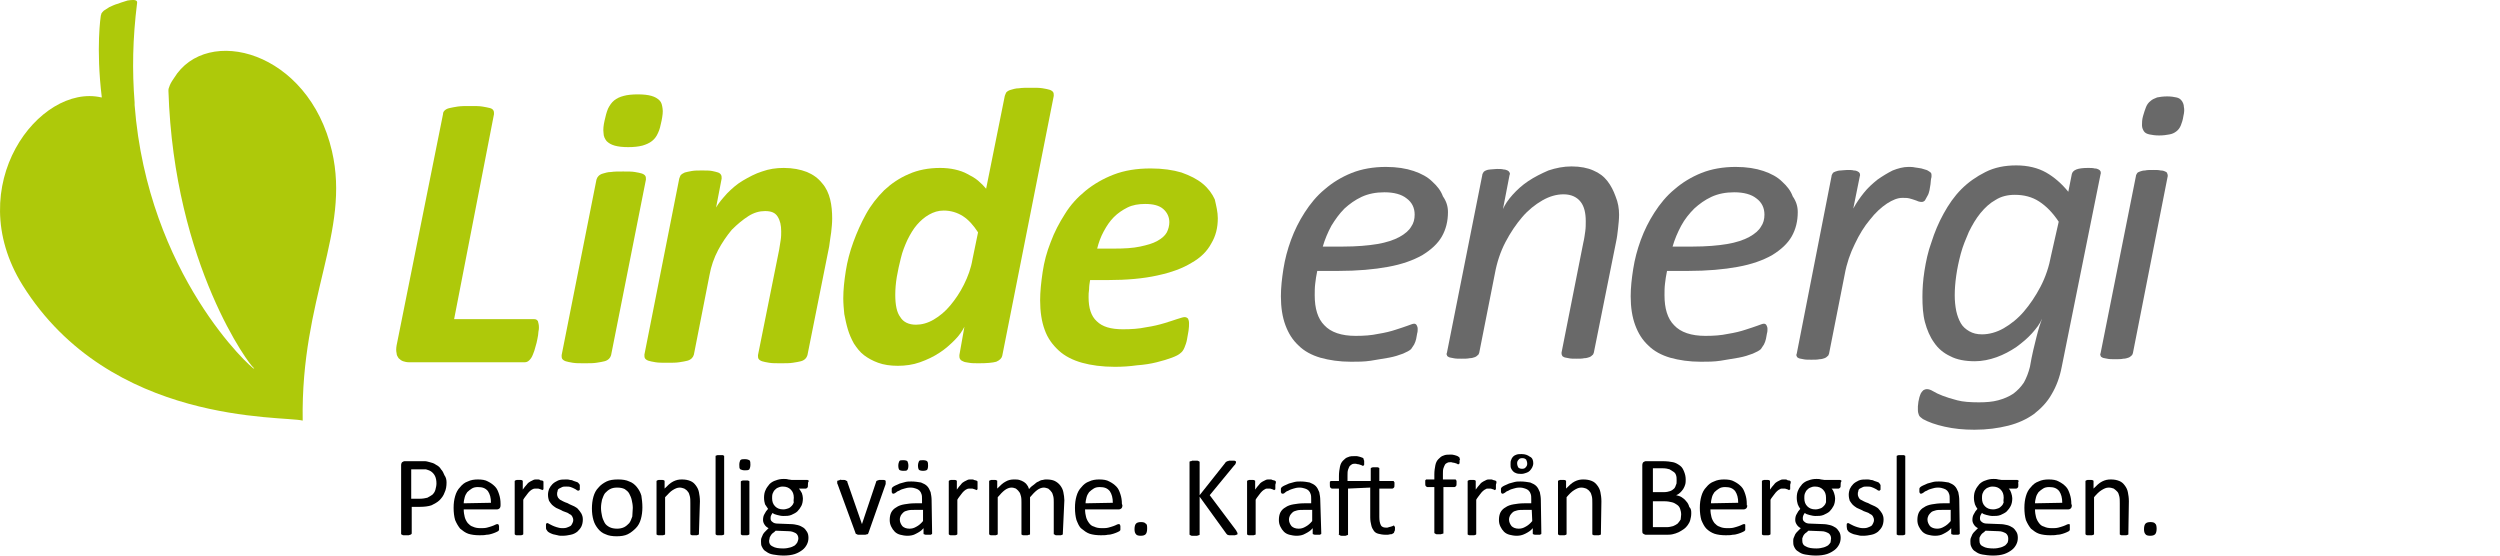
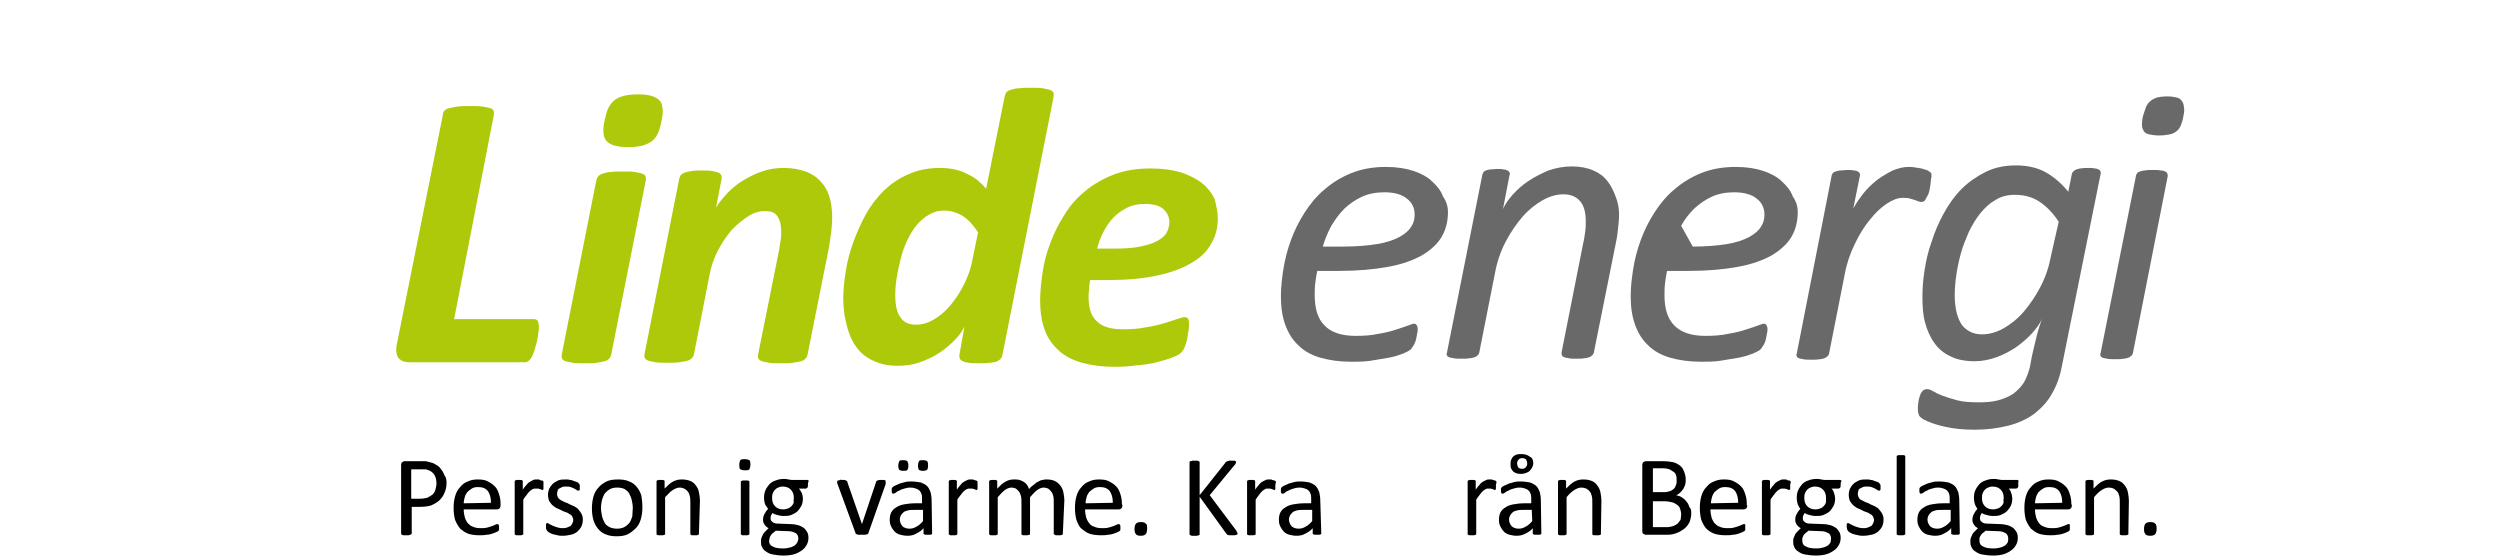
<svg xmlns="http://www.w3.org/2000/svg" width="270px" height="60px" viewBox="0 0 270 60" version="1.1">
  <title>logo-linde-energi</title>
  <g id="logo-linde-energi" stroke="none" stroke-width="1" fill="none" fill-rule="evenodd">
    <g id="logo-linde" fill-rule="nonzero">
      <path d="M152.783,23.178 C152.783,22.466 152.51,21.863 151.91,21.425 C151.365,20.986 150.548,20.767 149.512,20.767 C148.585,20.767 147.767,20.932 147.059,21.26 C146.35,21.589 145.75,22.027 145.205,22.521 C144.66,23.068 144.224,23.671 143.788,24.384 C143.406,25.096 143.079,25.863 142.861,26.63 L145.042,26.63 C146.514,26.63 147.767,26.521 148.749,26.356 C149.73,26.192 150.548,25.918 151.147,25.589 C151.747,25.26 152.183,24.877 152.401,24.493 C152.674,24.11 152.783,23.671 152.783,23.178 L152.783,23.178 Z M156.38,22.904 C156.38,23.89 156.162,24.767 155.726,25.534 C155.29,26.301 154.582,26.959 153.6,27.562 C152.619,28.11 151.42,28.548 149.893,28.822 C148.422,29.096 146.623,29.26 144.497,29.26 L142.262,29.26 C142.153,29.753 142.098,30.192 142.044,30.63 C141.989,31.068 141.989,31.507 141.989,31.89 C141.989,33.315 142.316,34.411 143.025,35.123 C143.734,35.89 144.878,36.274 146.405,36.274 C147.331,36.274 148.095,36.219 148.858,36.055 C149.566,35.945 150.221,35.781 150.711,35.616 C151.256,35.452 151.692,35.288 152.019,35.178 C152.347,35.068 152.565,34.959 152.728,34.959 C152.837,34.959 152.946,35.014 153.001,35.123 C153.055,35.233 153.11,35.342 153.11,35.507 C153.11,35.671 153.11,35.836 153.055,36 C153.001,36.219 153.001,36.384 152.946,36.603 C152.892,36.822 152.837,36.986 152.728,37.205 C152.619,37.37 152.51,37.534 152.401,37.699 C152.237,37.863 151.91,38.027 151.529,38.192 C151.093,38.356 150.602,38.521 150.002,38.63 C149.403,38.74 148.749,38.849 148.04,38.959 C147.331,39.068 146.623,39.068 145.914,39.068 C144.66,39.068 143.57,38.904 142.589,38.63 C141.662,38.356 140.844,37.918 140.245,37.315 C139.591,36.712 139.154,36 138.827,35.123 C138.5,34.247 138.337,33.205 138.337,32 C138.337,31.068 138.446,30.082 138.609,29.041 C138.773,28 139.045,26.959 139.427,25.918 C139.809,24.877 140.299,23.89 140.899,22.959 C141.498,22.027 142.207,21.151 143.079,20.438 C143.897,19.726 144.878,19.123 145.969,18.685 C147.059,18.247 148.313,18.027 149.675,18.027 C150.875,18.027 151.856,18.192 152.674,18.466 C153.491,18.74 154.2,19.123 154.691,19.616 C155.236,20.11 155.617,20.603 155.835,21.205 C156.217,21.753 156.38,22.301 156.38,22.904 L156.38,22.904 Z" id="path114" fill="#696969" />
      <path d="M174.86,23.178 C174.86,23.671 174.806,24.164 174.751,24.658 C174.697,25.151 174.642,25.644 174.533,26.137 L172.135,38.082 C172.08,38.192 172.08,38.301 171.971,38.356 C171.917,38.411 171.808,38.521 171.644,38.575 C171.48,38.63 171.317,38.685 171.099,38.685 C170.881,38.74 170.608,38.74 170.227,38.74 C169.9,38.74 169.627,38.74 169.409,38.685 C169.191,38.63 169.027,38.63 168.918,38.575 C168.809,38.521 168.7,38.466 168.7,38.356 C168.646,38.301 168.646,38.192 168.646,38.082 L170.99,26.247 C171.099,25.808 171.153,25.37 171.208,24.986 C171.262,24.603 171.262,24.219 171.262,23.89 C171.262,23.014 171.099,22.301 170.717,21.808 C170.336,21.315 169.736,20.986 168.864,20.986 C168.101,20.986 167.337,21.205 166.574,21.644 C165.811,22.082 165.048,22.685 164.394,23.452 C163.74,24.219 163.14,25.096 162.595,26.137 C162.05,27.178 161.668,28.329 161.45,29.534 L159.76,38.082 C159.706,38.192 159.706,38.301 159.597,38.356 C159.542,38.411 159.433,38.521 159.27,38.575 C159.106,38.63 158.943,38.685 158.724,38.685 C158.506,38.74 158.179,38.74 157.852,38.74 C157.525,38.74 157.198,38.74 156.98,38.685 C156.762,38.63 156.598,38.63 156.489,38.575 C156.38,38.521 156.271,38.466 156.271,38.356 C156.217,38.301 156.217,38.192 156.271,38.082 L160.087,18.904 C160.087,18.795 160.142,18.74 160.196,18.63 C160.251,18.521 160.36,18.466 160.469,18.411 C160.578,18.356 160.796,18.301 160.96,18.301 C161.178,18.301 161.396,18.247 161.668,18.247 C161.941,18.247 162.213,18.247 162.377,18.301 C162.54,18.301 162.704,18.356 162.813,18.411 C162.922,18.466 162.976,18.521 163.031,18.63 C163.086,18.74 163.086,18.795 163.031,18.904 L162.322,22.575 C162.54,22.082 162.867,21.589 163.358,21.041 C163.849,20.493 164.394,20 165.048,19.562 C165.702,19.123 166.465,18.74 167.228,18.411 C168.046,18.137 168.864,17.973 169.736,17.973 C170.663,17.973 171.48,18.137 172.08,18.411 C172.734,18.685 173.225,19.068 173.606,19.562 C173.988,20.055 174.261,20.603 174.479,21.205 C174.751,21.863 174.86,22.521 174.86,23.178 L174.86,23.178 Z" id="path116" fill="#696969" />
-       <path d="M190.56,23.178 C190.56,22.466 190.287,21.863 189.688,21.425 C189.143,20.986 188.325,20.767 187.289,20.767 C186.362,20.767 185.545,20.932 184.836,21.26 C184.127,21.589 183.528,22.027 182.983,22.521 C182.438,23.068 181.947,23.671 181.565,24.384 C181.184,25.096 180.857,25.863 180.639,26.63 L182.819,26.63 C184.291,26.63 185.545,26.521 186.526,26.356 C187.507,26.192 188.325,25.918 188.925,25.589 C189.524,25.26 189.96,24.877 190.178,24.493 C190.451,24.11 190.56,23.671 190.56,23.178 L190.56,23.178 Z M194.158,22.904 C194.158,23.89 193.94,24.767 193.504,25.534 C193.067,26.301 192.359,26.959 191.378,27.562 C190.396,28.11 189.197,28.548 187.671,28.822 C186.199,29.096 184.4,29.26 182.274,29.26 L180.039,29.26 C179.93,29.753 179.875,30.192 179.821,30.63 C179.766,31.068 179.766,31.507 179.766,31.89 C179.766,33.315 180.093,34.411 180.802,35.123 C181.511,35.89 182.656,36.274 184.182,36.274 C185.109,36.274 185.872,36.219 186.635,36.055 C187.344,35.945 187.998,35.781 188.488,35.616 C189.034,35.452 189.47,35.288 189.797,35.178 C190.124,35.068 190.342,34.959 190.505,34.959 C190.614,34.959 190.723,35.014 190.778,35.123 C190.832,35.233 190.887,35.342 190.887,35.507 C190.887,35.671 190.887,35.836 190.832,36 C190.778,36.219 190.778,36.384 190.723,36.603 C190.669,36.822 190.614,36.986 190.505,37.205 C190.396,37.37 190.287,37.534 190.178,37.699 C190.015,37.863 189.688,38.027 189.306,38.192 C188.87,38.356 188.379,38.521 187.78,38.63 C187.18,38.74 186.526,38.849 185.817,38.959 C185.109,39.068 184.4,39.068 183.691,39.068 C182.438,39.068 181.347,38.904 180.366,38.63 C179.439,38.356 178.622,37.918 178.022,37.315 C177.368,36.712 176.932,36 176.605,35.123 C176.278,34.247 176.114,33.205 176.114,32 C176.114,31.068 176.223,30.082 176.387,29.041 C176.55,28 176.823,26.959 177.204,25.918 C177.586,24.877 178.076,23.89 178.676,22.959 C179.276,22.027 179.984,21.151 180.857,20.438 C181.674,19.726 182.656,19.123 183.746,18.685 C184.836,18.247 186.09,18.027 187.453,18.027 C188.652,18.027 189.633,18.192 190.451,18.466 C191.269,18.74 191.977,19.123 192.468,19.616 C193.013,20.11 193.395,20.603 193.613,21.205 C193.994,21.753 194.158,22.301 194.158,22.904 L194.158,22.904 Z" id="path118" fill="#696969" />
+       <path d="M190.56,23.178 C190.56,22.466 190.287,21.863 189.688,21.425 C189.143,20.986 188.325,20.767 187.289,20.767 C186.362,20.767 185.545,20.932 184.836,21.26 C184.127,21.589 183.528,22.027 182.983,22.521 C182.438,23.068 181.947,23.671 181.565,24.384 L182.819,26.63 C184.291,26.63 185.545,26.521 186.526,26.356 C187.507,26.192 188.325,25.918 188.925,25.589 C189.524,25.26 189.96,24.877 190.178,24.493 C190.451,24.11 190.56,23.671 190.56,23.178 L190.56,23.178 Z M194.158,22.904 C194.158,23.89 193.94,24.767 193.504,25.534 C193.067,26.301 192.359,26.959 191.378,27.562 C190.396,28.11 189.197,28.548 187.671,28.822 C186.199,29.096 184.4,29.26 182.274,29.26 L180.039,29.26 C179.93,29.753 179.875,30.192 179.821,30.63 C179.766,31.068 179.766,31.507 179.766,31.89 C179.766,33.315 180.093,34.411 180.802,35.123 C181.511,35.89 182.656,36.274 184.182,36.274 C185.109,36.274 185.872,36.219 186.635,36.055 C187.344,35.945 187.998,35.781 188.488,35.616 C189.034,35.452 189.47,35.288 189.797,35.178 C190.124,35.068 190.342,34.959 190.505,34.959 C190.614,34.959 190.723,35.014 190.778,35.123 C190.832,35.233 190.887,35.342 190.887,35.507 C190.887,35.671 190.887,35.836 190.832,36 C190.778,36.219 190.778,36.384 190.723,36.603 C190.669,36.822 190.614,36.986 190.505,37.205 C190.396,37.37 190.287,37.534 190.178,37.699 C190.015,37.863 189.688,38.027 189.306,38.192 C188.87,38.356 188.379,38.521 187.78,38.63 C187.18,38.74 186.526,38.849 185.817,38.959 C185.109,39.068 184.4,39.068 183.691,39.068 C182.438,39.068 181.347,38.904 180.366,38.63 C179.439,38.356 178.622,37.918 178.022,37.315 C177.368,36.712 176.932,36 176.605,35.123 C176.278,34.247 176.114,33.205 176.114,32 C176.114,31.068 176.223,30.082 176.387,29.041 C176.55,28 176.823,26.959 177.204,25.918 C177.586,24.877 178.076,23.89 178.676,22.959 C179.276,22.027 179.984,21.151 180.857,20.438 C181.674,19.726 182.656,19.123 183.746,18.685 C184.836,18.247 186.09,18.027 187.453,18.027 C188.652,18.027 189.633,18.192 190.451,18.466 C191.269,18.74 191.977,19.123 192.468,19.616 C193.013,20.11 193.395,20.603 193.613,21.205 C193.994,21.753 194.158,22.301 194.158,22.904 L194.158,22.904 Z" id="path118" fill="#696969" />
      <path d="M208.604,19.014 C208.604,19.068 208.604,19.178 208.549,19.342 C208.549,19.507 208.495,19.671 208.495,19.89 C208.44,20.11 208.44,20.329 208.386,20.548 C208.331,20.767 208.277,20.986 208.167,21.151 C208.058,21.315 208.004,21.479 207.895,21.644 C207.786,21.753 207.677,21.808 207.568,21.808 C207.459,21.808 207.35,21.808 207.186,21.753 C207.077,21.699 206.914,21.644 206.75,21.589 C206.587,21.534 206.423,21.479 206.205,21.425 C205.987,21.37 205.769,21.37 205.442,21.37 C204.951,21.37 204.406,21.589 203.806,21.973 C203.152,22.411 202.553,22.959 201.953,23.726 C201.353,24.438 200.808,25.315 200.318,26.356 C199.827,27.342 199.445,28.438 199.227,29.644 L197.538,38.192 C197.483,38.301 197.483,38.411 197.374,38.466 C197.319,38.521 197.21,38.63 197.047,38.685 C196.883,38.74 196.72,38.795 196.502,38.795 C196.284,38.849 195.957,38.849 195.63,38.849 C195.302,38.849 194.975,38.849 194.757,38.795 C194.539,38.74 194.376,38.74 194.267,38.685 C194.158,38.63 194.049,38.575 194.049,38.466 C193.994,38.411 193.994,38.301 194.049,38.192 L197.81,19.014 C197.81,18.904 197.865,18.849 197.919,18.74 C197.974,18.63 198.083,18.575 198.246,18.521 C198.41,18.466 198.573,18.411 198.791,18.411 C199.009,18.411 199.227,18.356 199.5,18.356 C199.773,18.356 200.045,18.356 200.209,18.411 C200.427,18.411 200.536,18.466 200.645,18.521 C200.754,18.575 200.808,18.63 200.863,18.74 C200.863,18.849 200.917,18.904 200.863,19.014 L200.154,22.521 C200.481,21.918 200.863,21.37 201.299,20.822 C201.735,20.274 202.226,19.836 202.771,19.397 C203.316,19.014 203.861,18.685 204.406,18.411 C204.951,18.192 205.551,18.027 206.096,18.027 C206.314,18.027 206.587,18.027 206.805,18.082 C207.077,18.137 207.295,18.137 207.513,18.192 C207.731,18.247 207.895,18.301 208.058,18.356 C208.222,18.411 208.331,18.521 208.44,18.575 C208.604,18.685 208.604,18.795 208.604,19.014 Z" id="path120" fill="#696969" />
      <path d="M222.341,23.945 C221.687,22.959 220.978,22.247 220.215,21.753 C219.452,21.26 218.579,21.041 217.598,21.041 C216.835,21.041 216.126,21.205 215.527,21.589 C214.927,21.918 214.382,22.411 213.891,23.014 C213.401,23.616 213.019,24.274 212.638,25.041 C212.31,25.808 211.983,26.575 211.765,27.397 C211.547,28.219 211.384,28.986 211.275,29.753 C211.166,30.521 211.111,31.233 211.111,31.89 C211.111,32.493 211.166,33.041 211.275,33.589 C211.384,34.082 211.547,34.521 211.765,34.904 C211.983,35.288 212.31,35.562 212.692,35.781 C213.074,36 213.51,36.11 214.055,36.11 C214.818,36.11 215.636,35.89 216.399,35.452 C217.162,35.014 217.925,34.411 218.579,33.644 C219.234,32.877 219.833,32 220.378,30.959 C220.923,29.918 221.305,28.767 221.523,27.562 L222.341,23.945 Z M222.668,39.616 C222.45,40.767 222.068,41.753 221.578,42.575 C221.087,43.452 220.433,44.11 219.67,44.712 C218.906,45.26 217.98,45.699 216.89,45.973 C215.799,46.247 214.6,46.411 213.237,46.411 C212.038,46.411 211.002,46.301 210.021,46.082 C209.04,45.863 208.277,45.589 207.677,45.26 C207.459,45.096 207.295,44.986 207.241,44.822 C207.186,44.712 207.132,44.493 207.132,44.274 C207.132,44.164 207.132,44.055 207.132,43.89 C207.132,43.726 207.186,43.562 207.186,43.397 C207.241,43.233 207.241,43.068 207.295,42.904 C207.35,42.74 207.404,42.575 207.459,42.466 C207.513,42.356 207.622,42.247 207.731,42.137 C207.84,42.082 207.949,42.027 208.113,42.027 C208.277,42.027 208.495,42.082 208.767,42.247 C209.04,42.411 209.367,42.575 209.803,42.74 C210.239,42.904 210.73,43.068 211.384,43.233 C211.983,43.397 212.801,43.452 213.728,43.452 C214.491,43.452 215.2,43.397 215.799,43.233 C216.399,43.068 216.944,42.849 217.435,42.521 C217.871,42.192 218.252,41.808 218.579,41.315 C218.852,40.822 219.07,40.274 219.234,39.616 C219.452,38.301 219.724,37.26 219.942,36.384 C220.16,35.507 220.378,34.849 220.542,34.411 C220.324,34.959 219.942,35.452 219.452,36 C218.961,36.548 218.361,37.041 217.762,37.479 C217.108,37.918 216.399,38.301 215.636,38.575 C214.873,38.849 214.055,39.014 213.292,39.014 C212.256,39.014 211.329,38.849 210.621,38.466 C209.912,38.137 209.312,37.644 208.876,36.986 C208.44,36.384 208.113,35.616 207.895,34.795 C207.677,33.973 207.622,33.041 207.622,32.055 C207.622,31.233 207.677,30.301 207.84,29.26 C208.004,28.219 208.222,27.178 208.604,26.137 C208.931,25.096 209.367,24.055 209.912,23.068 C210.457,22.082 211.057,21.205 211.82,20.438 C212.583,19.671 213.455,19.068 214.436,18.575 C215.418,18.082 216.508,17.863 217.762,17.863 C219.016,17.863 220.106,18.137 220.978,18.63 C221.85,19.123 222.668,19.836 223.377,20.712 L223.758,18.795 C223.813,18.575 223.976,18.411 224.249,18.301 C224.521,18.192 224.957,18.137 225.503,18.137 C225.775,18.137 226.048,18.137 226.211,18.192 C226.429,18.192 226.538,18.247 226.647,18.301 C226.756,18.356 226.811,18.411 226.865,18.521 C226.865,18.63 226.92,18.685 226.865,18.795 L222.668,39.616 Z" id="path122" fill="#696969" />
      <path d="M235.805,12.548 C235.751,12.932 235.642,13.26 235.533,13.534 C235.424,13.808 235.26,14.027 235.042,14.192 C234.824,14.356 234.606,14.466 234.279,14.521 C234.006,14.575 233.625,14.63 233.189,14.63 C232.753,14.63 232.426,14.575 232.153,14.521 C231.88,14.466 231.662,14.356 231.553,14.192 C231.444,14.027 231.335,13.808 231.335,13.534 C231.335,13.26 231.335,12.932 231.444,12.548 C231.553,12.164 231.662,11.836 231.771,11.562 C231.88,11.288 232.044,11.068 232.262,10.904 C232.426,10.74 232.698,10.63 232.971,10.521 C233.243,10.466 233.625,10.411 234.061,10.411 C234.443,10.411 234.824,10.466 235.042,10.521 C235.315,10.575 235.478,10.685 235.642,10.904 C235.751,11.068 235.86,11.288 235.86,11.562 C235.914,11.781 235.914,12.11 235.805,12.548 L235.805,12.548 Z M230.354,38.137 C230.3,38.247 230.3,38.356 230.191,38.411 C230.136,38.466 230.027,38.575 229.864,38.63 C229.7,38.685 229.536,38.74 229.318,38.74 C229.1,38.795 228.773,38.795 228.446,38.795 C228.119,38.795 227.792,38.795 227.574,38.74 C227.356,38.685 227.192,38.685 227.083,38.63 C226.974,38.575 226.865,38.521 226.865,38.411 C226.811,38.356 226.811,38.247 226.865,38.137 L230.681,19.014 C230.681,18.904 230.736,18.849 230.79,18.74 C230.845,18.63 230.954,18.575 231.117,18.521 C231.281,18.466 231.444,18.411 231.662,18.411 C231.88,18.356 232.208,18.356 232.535,18.356 C232.862,18.356 233.134,18.356 233.352,18.411 C233.57,18.411 233.734,18.466 233.843,18.521 C233.952,18.575 234.061,18.63 234.061,18.74 C234.116,18.849 234.116,18.904 234.116,19.014 L230.354,38.137 Z" id="path124" fill="#696969" />
      <path d="M58.203,35.342 C58.203,35.452 58.203,35.616 58.149,35.836 C58.149,36.055 58.094,36.329 58.04,36.603 C57.985,36.877 57.931,37.151 57.822,37.479 C57.767,37.753 57.658,38.027 57.549,38.301 C57.44,38.575 57.331,38.74 57.167,38.904 C57.004,39.068 56.84,39.123 56.677,39.123 L44.139,39.123 C43.921,39.123 43.703,39.068 43.539,39.014 C43.376,38.959 43.212,38.849 43.049,38.685 C42.94,38.521 42.831,38.356 42.831,38.137 C42.776,37.918 42.776,37.644 42.831,37.315 L47.846,12.329 C47.846,12.164 47.9,12.055 48.009,11.945 C48.118,11.836 48.282,11.726 48.554,11.671 C48.772,11.616 49.1,11.562 49.427,11.507 C49.808,11.452 50.244,11.452 50.789,11.452 C51.335,11.452 51.771,11.452 52.098,11.507 C52.425,11.562 52.697,11.616 52.915,11.671 C53.133,11.726 53.242,11.836 53.297,11.945 C53.351,12.055 53.351,12.164 53.351,12.329 L49.045,34.466 L57.658,34.466 C57.876,34.466 57.985,34.521 58.094,34.685 C58.149,34.904 58.203,35.068 58.203,35.342 Z" id="path126" fill="#AEC90A" />
      <path d="M71.45,13.041 C71.341,13.589 71.232,14.027 71.068,14.356 C70.905,14.74 70.687,15.014 70.414,15.233 C70.141,15.452 69.76,15.616 69.378,15.726 C68.942,15.836 68.452,15.89 67.852,15.89 C67.252,15.89 66.762,15.836 66.38,15.726 C65.998,15.616 65.726,15.452 65.508,15.233 C65.344,15.014 65.181,14.74 65.181,14.356 C65.126,13.973 65.181,13.534 65.29,13.041 C65.399,12.548 65.508,12.11 65.671,11.726 C65.835,11.397 66.053,11.068 66.326,10.849 C66.598,10.63 66.925,10.466 67.361,10.356 C67.743,10.247 68.288,10.192 68.888,10.192 C69.487,10.192 69.978,10.247 70.359,10.356 C70.741,10.466 71.014,10.63 71.232,10.849 C71.45,11.068 71.504,11.342 71.559,11.726 C71.613,12.055 71.559,12.493 71.45,13.041 L71.45,13.041 Z M65.998,38.356 C65.944,38.521 65.889,38.63 65.78,38.74 C65.671,38.849 65.508,38.959 65.29,39.014 C65.072,39.068 64.799,39.123 64.418,39.178 C64.09,39.233 63.654,39.233 63.109,39.233 C62.564,39.233 62.183,39.233 61.855,39.178 C61.528,39.123 61.256,39.068 61.092,39.014 C60.929,38.959 60.765,38.849 60.711,38.74 C60.656,38.63 60.656,38.521 60.656,38.356 L64.418,19.397 C64.472,19.233 64.527,19.123 64.636,19.014 C64.745,18.904 64.908,18.795 65.126,18.74 C65.344,18.685 65.617,18.575 65.998,18.575 C66.326,18.521 66.762,18.521 67.307,18.521 C67.852,18.521 68.233,18.521 68.561,18.575 C68.888,18.63 69.16,18.685 69.324,18.74 C69.487,18.795 69.651,18.904 69.705,19.014 C69.76,19.123 69.76,19.233 69.76,19.397 L65.998,38.356 Z" id="path128" fill="#AEC90A" />
      <path d="M89.875,23.616 C89.875,24.11 89.82,24.603 89.766,25.096 C89.711,25.589 89.602,26.082 89.548,26.63 L87.204,38.356 C87.149,38.521 87.095,38.63 86.986,38.74 C86.877,38.849 86.713,38.959 86.495,39.014 C86.277,39.068 86.005,39.123 85.623,39.178 C85.296,39.233 84.86,39.233 84.315,39.233 C83.77,39.233 83.388,39.233 83.061,39.178 C82.734,39.123 82.461,39.068 82.298,39.014 C82.134,38.959 81.971,38.849 81.916,38.74 C81.862,38.63 81.862,38.521 81.862,38.356 L84.151,26.959 C84.206,26.63 84.26,26.247 84.315,25.918 C84.369,25.589 84.369,25.26 84.369,24.986 C84.369,24.329 84.26,23.836 83.988,23.397 C83.715,22.959 83.279,22.795 82.625,22.795 C82.025,22.795 81.426,22.959 80.826,23.342 C80.226,23.726 79.627,24.219 79.027,24.822 C78.482,25.479 77.991,26.192 77.555,27.014 C77.119,27.836 76.792,28.767 76.628,29.699 L74.939,38.301 C74.884,38.466 74.829,38.575 74.72,38.685 C74.611,38.795 74.448,38.904 74.23,38.959 C74.012,39.014 73.739,39.068 73.358,39.123 C73.031,39.178 72.594,39.178 72.049,39.178 C71.504,39.178 71.123,39.178 70.796,39.123 C70.468,39.068 70.196,39.014 70.032,38.959 C69.869,38.904 69.705,38.795 69.651,38.685 C69.596,38.575 69.596,38.466 69.596,38.301 L73.358,19.288 C73.412,19.123 73.467,19.014 73.521,18.904 C73.63,18.795 73.739,18.74 73.957,18.63 C74.175,18.575 74.393,18.521 74.72,18.466 C75.048,18.411 75.375,18.411 75.811,18.411 C76.247,18.411 76.628,18.411 76.901,18.466 C77.174,18.521 77.392,18.575 77.555,18.63 C77.719,18.685 77.828,18.795 77.882,18.904 C77.937,19.014 77.937,19.123 77.937,19.288 L77.337,22.411 C77.61,21.918 78.046,21.425 78.536,20.877 C79.027,20.384 79.572,19.89 80.226,19.507 C80.88,19.123 81.589,18.74 82.298,18.521 C83.061,18.247 83.824,18.137 84.642,18.137 C85.623,18.137 86.441,18.301 87.149,18.575 C87.804,18.849 88.349,19.233 88.785,19.781 C89.221,20.274 89.493,20.877 89.657,21.534 C89.82,22.192 89.875,22.904 89.875,23.616 L89.875,23.616 Z" id="path130" fill="#AEC90A" />
      <path d="M105.629,25.096 C105.139,24.329 104.593,23.726 103.994,23.342 C103.394,22.959 102.685,22.74 101.922,22.74 C101.323,22.74 100.832,22.904 100.341,23.178 C99.851,23.452 99.415,23.836 99.033,24.274 C98.652,24.712 98.324,25.26 97.997,25.918 C97.725,26.521 97.452,27.178 97.289,27.89 C97.125,28.548 96.962,29.26 96.853,29.918 C96.744,30.575 96.689,31.233 96.689,31.836 C96.689,32.932 96.853,33.753 97.234,34.247 C97.561,34.795 98.161,35.068 98.924,35.068 C99.524,35.068 100.178,34.904 100.832,34.521 C101.486,34.137 102.086,33.644 102.631,32.986 C103.176,32.329 103.667,31.616 104.103,30.74 C104.539,29.863 104.866,28.986 105.03,28 L105.629,25.096 Z M108.246,38.411 C108.191,38.685 107.973,38.904 107.592,39.068 C107.21,39.178 106.556,39.233 105.738,39.233 C105.302,39.233 104.92,39.233 104.648,39.178 C104.375,39.123 104.157,39.123 103.994,39.014 C103.83,38.959 103.721,38.849 103.667,38.74 C103.612,38.63 103.612,38.521 103.612,38.356 L104.157,35.288 C103.939,35.726 103.612,36.219 103.122,36.712 C102.631,37.205 102.086,37.699 101.486,38.082 C100.832,38.521 100.123,38.849 99.36,39.123 C98.597,39.397 97.779,39.507 96.962,39.507 C96.144,39.507 95.435,39.397 94.836,39.178 C94.236,38.959 93.745,38.685 93.309,38.356 C92.873,38.027 92.546,37.589 92.219,37.096 C91.946,36.603 91.728,36.11 91.565,35.562 C91.401,35.014 91.292,34.466 91.183,33.918 C91.129,33.37 91.074,32.767 91.074,32.219 C91.074,31.288 91.183,30.301 91.347,29.26 C91.51,28.219 91.783,27.178 92.165,26.137 C92.546,25.096 92.982,24.11 93.527,23.123 C94.072,22.137 94.727,21.315 95.49,20.548 C96.253,19.836 97.125,19.233 98.161,18.795 C99.142,18.356 100.287,18.137 101.541,18.137 C102.086,18.137 102.631,18.192 103.122,18.301 C103.612,18.411 104.103,18.575 104.484,18.795 C104.92,19.014 105.302,19.233 105.629,19.507 C105.956,19.781 106.283,20.11 106.501,20.384 L108.518,10.356 C108.573,10.192 108.627,10.082 108.682,9.973 C108.791,9.863 108.954,9.753 109.172,9.699 C109.391,9.644 109.663,9.534 110.045,9.534 C110.372,9.479 110.808,9.479 111.353,9.479 C111.898,9.479 112.28,9.479 112.607,9.534 C112.934,9.589 113.206,9.644 113.37,9.699 C113.533,9.753 113.697,9.863 113.752,9.973 C113.806,10.082 113.806,10.192 113.806,10.356 L108.246,38.411 Z" id="path132" fill="#AEC90A" />
      <path d="M126.289,24 C126.289,23.452 126.071,22.959 125.635,22.575 C125.199,22.192 124.545,22.027 123.673,22.027 C122.964,22.027 122.31,22.137 121.765,22.411 C121.22,22.685 120.729,23.014 120.293,23.452 C119.857,23.89 119.53,24.384 119.203,24.986 C118.876,25.589 118.658,26.192 118.494,26.849 L120.293,26.849 C121.438,26.849 122.365,26.795 123.128,26.63 C123.891,26.466 124.491,26.301 124.981,26.027 C125.472,25.753 125.799,25.479 126.017,25.096 C126.18,24.767 126.289,24.384 126.289,24 L126.289,24 Z M131.523,23.562 C131.523,24.603 131.305,25.479 130.814,26.301 C130.378,27.123 129.669,27.836 128.688,28.384 C127.707,28.986 126.507,29.425 124.981,29.753 C123.509,30.082 121.71,30.247 119.639,30.247 L117.731,30.247 C117.676,30.575 117.622,30.904 117.622,31.233 C117.567,31.562 117.567,31.836 117.567,32.11 C117.567,33.26 117.84,34.137 118.44,34.685 C119.039,35.288 119.966,35.562 121.274,35.562 C122.201,35.562 123.019,35.507 123.782,35.342 C124.545,35.233 125.199,35.068 125.744,34.904 C126.289,34.74 126.78,34.575 127.107,34.466 C127.489,34.356 127.761,34.247 127.925,34.247 C128.088,34.247 128.197,34.301 128.306,34.411 C128.361,34.521 128.415,34.685 128.415,34.904 C128.415,35.123 128.415,35.397 128.361,35.726 C128.306,36.055 128.252,36.329 128.197,36.658 C128.143,36.986 128.034,37.26 127.925,37.534 C127.816,37.808 127.652,38.027 127.489,38.137 C127.325,38.301 126.998,38.466 126.562,38.63 C126.126,38.795 125.581,38.959 124.927,39.123 C124.272,39.288 123.564,39.397 122.801,39.452 C122.037,39.562 121.22,39.616 120.402,39.616 C119.039,39.616 117.84,39.452 116.859,39.178 C115.878,38.904 115.005,38.466 114.351,37.863 C113.697,37.26 113.152,36.548 112.825,35.616 C112.498,34.74 112.334,33.644 112.334,32.438 C112.334,31.507 112.443,30.466 112.607,29.37 C112.77,28.274 113.043,27.233 113.479,26.137 C113.861,25.096 114.406,24.055 115.005,23.123 C115.605,22.137 116.368,21.315 117.24,20.603 C118.113,19.89 119.148,19.288 120.293,18.849 C121.438,18.411 122.746,18.192 124.272,18.192 C125.581,18.192 126.671,18.356 127.598,18.63 C128.524,18.959 129.288,19.342 129.887,19.836 C130.487,20.329 130.923,20.932 131.196,21.534 C131.359,22.247 131.523,22.904 131.523,23.562 L131.523,23.562 Z" id="path134" fill="#AEC90A" />
-       <path d="M27.349,39.671 C27.131,39.671 18.79,28.712 18.191,9.808 C18.191,9.699 18.191,9.589 18.245,9.479 C18.354,9.096 18.572,8.767 18.572,8.767 C18.627,8.658 18.736,8.548 18.79,8.438 C22.334,2.63 33.345,5.479 35.853,16.329 C37.87,25.041 32.473,32.11 32.691,45.425 C30.62,44.877 11.922,45.973 2.437,30.795 C-4.268,20 4.29,8.986 10.941,10.521 L10.995,10.521 C10.341,5.151 10.886,1.699 10.886,1.699 C10.941,1.589 10.941,1.479 10.941,1.479 C10.995,1.37 11.104,1.26 11.213,1.151 C11.377,1.041 11.54,0.932 11.813,0.767 C12.085,0.658 12.358,0.493 12.794,0.384 C13.176,0.219 13.503,0.164 13.775,0.055 C14.048,0 14.266,0 14.429,0 C14.593,0 14.702,0.055 14.757,0.11 C14.757,0.11 14.811,0.164 14.811,0.274 C14.32,4.219 14.266,7.616 14.538,11.068 L14.538,11.342 C15.956,29.699 27.24,39.89 27.458,39.836 L27.349,39.671 Z" id="path136" fill="#AEC90A" />
      <path d="M47.137,52.219 C47.137,51.89 47.083,51.616 46.974,51.397 C46.864,51.178 46.701,51.014 46.537,50.904 C46.374,50.795 46.156,50.74 45.992,50.685 C45.774,50.685 45.556,50.685 45.393,50.685 L44.411,50.685 L44.411,53.863 L45.338,53.863 C45.665,53.863 45.938,53.808 46.156,53.753 C46.374,53.644 46.537,53.534 46.701,53.425 C46.864,53.26 46.974,53.096 47.028,52.877 C47.083,52.658 47.137,52.438 47.137,52.219 L47.137,52.219 Z M48.227,52.11 C48.227,52.493 48.173,52.877 48.009,53.205 C47.9,53.534 47.682,53.808 47.464,54.027 C47.246,54.247 46.919,54.411 46.592,54.575 C46.265,54.685 45.829,54.74 45.338,54.74 L44.466,54.74 L44.466,57.589 C44.466,57.644 44.466,57.644 44.411,57.699 C44.411,57.699 44.357,57.753 44.302,57.753 C44.248,57.753 44.193,57.808 44.139,57.808 C44.084,57.808 43.975,57.808 43.866,57.808 C43.757,57.808 43.703,57.808 43.594,57.808 C43.539,57.808 43.485,57.808 43.43,57.753 C43.376,57.753 43.376,57.699 43.321,57.699 C43.321,57.699 43.321,57.644 43.321,57.589 L43.321,50.247 C43.321,50.082 43.376,49.973 43.43,49.918 C43.539,49.863 43.594,49.808 43.703,49.808 L45.393,49.808 C45.556,49.808 45.72,49.808 45.883,49.808 C46.047,49.808 46.21,49.863 46.428,49.918 C46.646,49.973 46.864,50.027 47.083,50.192 C47.301,50.301 47.519,50.466 47.628,50.685 C47.791,50.849 47.9,51.068 48.009,51.342 C48.173,51.562 48.227,51.836 48.227,52.11 L48.227,52.11 Z" id="path138" fill="#000000" />
      <path d="M53.024,54.301 C53.024,53.753 52.915,53.37 52.697,53.041 C52.425,52.712 52.098,52.603 51.607,52.603 C51.335,52.603 51.116,52.658 50.953,52.767 C50.789,52.877 50.626,52.986 50.462,53.151 C50.353,53.315 50.244,53.479 50.19,53.699 C50.135,53.918 50.081,54.137 50.081,54.356 L53.024,54.301 Z M54.06,54.575 C54.06,54.74 54.006,54.849 53.951,54.904 C53.897,54.959 53.788,55.014 53.679,55.014 L50.081,55.014 C50.081,55.342 50.135,55.616 50.19,55.836 C50.244,56.055 50.353,56.274 50.517,56.493 C50.68,56.658 50.844,56.822 51.062,56.877 C51.28,56.986 51.553,57.041 51.88,57.041 C52.152,57.041 52.37,57.041 52.588,56.986 C52.806,56.932 52.97,56.877 53.133,56.822 C53.297,56.767 53.406,56.712 53.515,56.658 C53.624,56.603 53.679,56.603 53.733,56.603 C53.788,56.603 53.788,56.603 53.788,56.603 C53.788,56.603 53.842,56.658 53.842,56.658 C53.842,56.712 53.842,56.712 53.897,56.767 C53.897,56.822 53.897,56.877 53.897,56.932 C53.897,56.986 53.897,57.041 53.897,57.096 C53.897,57.151 53.897,57.151 53.897,57.205 C53.897,57.26 53.897,57.26 53.842,57.315 C53.842,57.315 53.788,57.37 53.788,57.37 C53.788,57.37 53.679,57.425 53.57,57.479 C53.461,57.534 53.297,57.589 53.133,57.644 C52.97,57.699 52.752,57.753 52.534,57.753 C52.316,57.808 52.043,57.808 51.771,57.808 C51.335,57.808 50.898,57.753 50.571,57.644 C50.244,57.534 49.972,57.315 49.699,57.096 C49.481,56.822 49.318,56.548 49.154,56.164 C49.045,55.781 48.99,55.342 48.99,54.849 C48.99,54.356 49.045,53.973 49.154,53.589 C49.263,53.205 49.427,52.877 49.699,52.603 C49.917,52.329 50.19,52.11 50.517,52 C50.844,51.836 51.225,51.781 51.607,51.781 C52.043,51.781 52.425,51.836 52.697,52 C53.024,52.164 53.242,52.329 53.461,52.548 C53.679,52.767 53.788,53.041 53.897,53.37 C54.006,53.699 54.06,54.027 54.06,54.411 L54.06,54.575 Z" id="path140" fill="#000000" />
      <path d="M58.694,52.438 C58.694,52.548 58.694,52.603 58.694,52.658 C58.694,52.712 58.694,52.767 58.694,52.822 C58.694,52.877 58.639,52.877 58.639,52.877 C58.639,52.877 58.585,52.932 58.585,52.932 C58.585,52.932 58.53,52.932 58.476,52.877 C58.421,52.877 58.367,52.822 58.312,52.822 C58.258,52.822 58.203,52.767 58.094,52.767 C58.04,52.767 57.931,52.767 57.876,52.767 C57.767,52.767 57.658,52.767 57.549,52.822 C57.44,52.877 57.331,52.932 57.222,53.041 C57.113,53.151 57.004,53.26 56.895,53.425 C56.786,53.589 56.622,53.753 56.513,53.973 L56.513,57.589 C56.513,57.644 56.513,57.644 56.513,57.699 C56.513,57.699 56.459,57.753 56.459,57.753 C56.404,57.753 56.35,57.808 56.295,57.808 C56.241,57.808 56.132,57.808 56.023,57.808 C55.914,57.808 55.859,57.808 55.805,57.808 C55.75,57.808 55.696,57.808 55.641,57.753 C55.587,57.699 55.587,57.699 55.587,57.699 C55.587,57.699 55.587,57.644 55.587,57.589 L55.587,52.055 C55.587,52 55.587,52 55.587,51.945 C55.587,51.945 55.641,51.89 55.641,51.89 C55.696,51.89 55.75,51.836 55.805,51.836 C55.859,51.836 55.914,51.836 56.023,51.836 C56.132,51.836 56.186,51.836 56.241,51.836 C56.295,51.836 56.35,51.836 56.404,51.89 C56.459,51.89 56.459,51.945 56.459,51.945 C56.459,51.945 56.459,52 56.459,52.055 L56.459,52.877 C56.622,52.658 56.731,52.493 56.895,52.329 C57.004,52.164 57.167,52.055 57.276,52 C57.385,51.945 57.494,51.89 57.603,51.836 C57.713,51.781 57.822,51.781 57.931,51.781 C57.985,51.781 58.04,51.781 58.094,51.781 C58.149,51.781 58.258,51.781 58.312,51.836 C58.367,51.89 58.476,51.89 58.53,51.89 C58.585,51.89 58.639,51.945 58.639,51.945 C58.639,51.945 58.694,52 58.694,52 C58.694,52 58.694,52.055 58.694,52.055 C58.694,52.11 58.694,52.11 58.694,52.164 C58.694,52.274 58.694,52.329 58.694,52.438 L58.694,52.438 Z" id="path142" fill="#000000" />
      <path d="M62.946,56.11 C62.946,56.384 62.891,56.658 62.782,56.877 C62.673,57.096 62.51,57.26 62.346,57.425 C62.128,57.589 61.91,57.699 61.637,57.753 C61.365,57.808 61.092,57.863 60.765,57.863 C60.547,57.863 60.384,57.863 60.22,57.808 C60.057,57.753 59.893,57.753 59.729,57.699 C59.566,57.644 59.457,57.589 59.348,57.534 C59.239,57.479 59.184,57.425 59.13,57.37 C59.075,57.315 59.075,57.26 59.021,57.205 C58.966,57.151 58.966,57.041 58.966,56.877 C58.966,56.822 58.966,56.712 58.966,56.658 C58.966,56.603 58.966,56.548 59.021,56.548 C59.021,56.493 59.075,56.493 59.075,56.493 C59.075,56.493 59.13,56.493 59.13,56.493 C59.184,56.493 59.239,56.548 59.348,56.603 C59.457,56.658 59.566,56.712 59.675,56.767 C59.784,56.822 59.948,56.877 60.111,56.932 C60.275,56.986 60.493,57.041 60.711,57.041 C60.874,57.041 61.038,57.041 61.201,56.986 C61.365,56.932 61.474,56.877 61.583,56.822 C61.692,56.767 61.746,56.658 61.801,56.548 C61.855,56.438 61.91,56.329 61.91,56.164 C61.91,56 61.855,55.89 61.801,55.781 C61.746,55.671 61.637,55.562 61.474,55.507 C61.365,55.397 61.201,55.342 61.038,55.288 C60.874,55.233 60.711,55.178 60.547,55.068 C60.384,55.014 60.22,54.904 60.057,54.849 C59.893,54.74 59.729,54.63 59.62,54.521 C59.511,54.411 59.402,54.247 59.293,54.082 C59.239,53.918 59.184,53.699 59.184,53.425 C59.184,53.205 59.239,52.986 59.293,52.822 C59.402,52.603 59.511,52.438 59.675,52.274 C59.839,52.11 60.057,52 60.275,51.89 C60.547,51.781 60.82,51.781 61.147,51.781 C61.31,51.781 61.419,51.781 61.583,51.836 C61.746,51.836 61.855,51.89 61.964,51.945 C62.074,52 62.183,52 62.292,52.055 C62.401,52.11 62.455,52.11 62.455,52.164 C62.51,52.219 62.51,52.219 62.564,52.274 C62.619,52.329 62.564,52.329 62.619,52.384 C62.619,52.438 62.619,52.438 62.619,52.493 C62.619,52.548 62.619,52.603 62.619,52.658 C62.619,52.712 62.619,52.767 62.619,52.822 C62.619,52.877 62.619,52.932 62.564,52.932 C62.564,52.986 62.51,52.986 62.51,52.986 C62.51,52.986 62.455,52.986 62.455,52.986 C62.401,52.986 62.346,52.986 62.292,52.932 C62.237,52.877 62.128,52.822 62.019,52.767 C61.91,52.712 61.801,52.658 61.637,52.603 C61.474,52.548 61.31,52.548 61.147,52.548 C60.983,52.548 60.82,52.548 60.711,52.603 C60.602,52.658 60.493,52.712 60.384,52.767 C60.275,52.822 60.22,52.932 60.22,53.041 C60.166,53.151 60.166,53.26 60.166,53.37 C60.166,53.534 60.22,53.644 60.275,53.753 C60.384,53.863 60.438,53.973 60.602,54.027 C60.711,54.082 60.874,54.192 61.038,54.247 C61.201,54.301 61.365,54.356 61.528,54.466 C61.692,54.521 61.855,54.63 62.019,54.685 C62.183,54.795 62.346,54.849 62.455,55.014 C62.564,55.123 62.673,55.288 62.782,55.452 C62.891,55.671 62.946,55.836 62.946,56.11 L62.946,56.11 Z" id="path144" fill="#000000" />
      <path d="M68.342,54.849 C68.342,54.575 68.288,54.247 68.233,54.027 C68.179,53.753 68.07,53.534 67.961,53.315 C67.852,53.096 67.634,52.932 67.47,52.822 C67.252,52.712 66.98,52.658 66.653,52.658 C66.326,52.658 66.107,52.712 65.889,52.822 C65.671,52.932 65.508,53.096 65.344,53.26 C65.181,53.479 65.126,53.699 65.017,53.973 C64.963,54.247 64.908,54.521 64.908,54.849 C64.908,55.178 64.963,55.452 65.017,55.726 C65.072,56 65.181,56.219 65.29,56.438 C65.399,56.658 65.617,56.822 65.835,56.932 C66.053,57.041 66.326,57.096 66.653,57.096 C66.925,57.096 67.198,57.041 67.416,56.932 C67.634,56.822 67.797,56.658 67.961,56.493 C68.124,56.274 68.179,56.055 68.288,55.781 C68.288,55.452 68.342,55.178 68.342,54.849 L68.342,54.849 Z M69.378,54.795 C69.378,55.233 69.324,55.671 69.215,56.055 C69.106,56.438 68.942,56.767 68.67,57.041 C68.397,57.315 68.124,57.534 67.797,57.699 C67.47,57.863 67.034,57.918 66.598,57.918 C66.162,57.918 65.726,57.863 65.399,57.699 C65.072,57.589 64.799,57.37 64.581,57.096 C64.363,56.822 64.2,56.548 64.09,56.164 C63.981,55.781 63.927,55.397 63.927,54.904 C63.927,54.466 63.981,54.027 64.09,53.644 C64.2,53.26 64.363,52.932 64.636,52.658 C64.854,52.384 65.181,52.164 65.508,52 C65.835,51.836 66.271,51.781 66.762,51.781 C67.198,51.781 67.634,51.836 67.961,52 C68.288,52.11 68.561,52.329 68.779,52.603 C68.997,52.877 69.16,53.151 69.269,53.534 C69.324,53.918 69.378,54.301 69.378,54.795 Z" id="path146" fill="#000000" />
      <path d="M75.484,57.589 C75.484,57.644 75.484,57.644 75.484,57.699 C75.484,57.699 75.429,57.753 75.429,57.753 C75.375,57.753 75.32,57.808 75.266,57.808 C75.211,57.808 75.102,57.808 75.048,57.808 C74.939,57.808 74.884,57.808 74.775,57.808 C74.72,57.808 74.666,57.808 74.611,57.753 C74.557,57.699 74.557,57.699 74.557,57.699 C74.557,57.699 74.557,57.644 74.557,57.589 L74.557,54.356 C74.557,54.027 74.557,53.808 74.502,53.589 C74.448,53.37 74.393,53.205 74.284,53.096 C74.175,52.932 74.066,52.877 73.903,52.767 C73.739,52.712 73.576,52.658 73.412,52.658 C73.14,52.658 72.922,52.767 72.649,52.932 C72.376,53.096 72.158,53.37 71.831,53.699 L71.831,57.589 C71.831,57.644 71.831,57.644 71.831,57.699 C71.831,57.753 71.777,57.753 71.777,57.753 C71.722,57.753 71.668,57.808 71.613,57.808 C71.559,57.808 71.45,57.808 71.341,57.808 C71.232,57.808 71.177,57.808 71.123,57.808 C71.068,57.808 71.014,57.808 70.959,57.753 C70.905,57.753 70.905,57.699 70.905,57.699 C70.905,57.699 70.905,57.644 70.905,57.589 L70.905,52.055 C70.905,52 70.905,52 70.905,51.945 C70.905,51.945 70.959,51.89 70.959,51.89 C71.014,51.89 71.068,51.836 71.123,51.836 C71.177,51.836 71.232,51.836 71.341,51.836 C71.45,51.836 71.504,51.836 71.559,51.836 C71.613,51.836 71.668,51.836 71.722,51.89 C71.777,51.89 71.777,51.945 71.777,51.945 C71.777,51.945 71.777,52 71.777,52.055 L71.777,52.767 C72.104,52.438 72.376,52.164 72.703,52 C73.031,51.836 73.303,51.781 73.63,51.781 C74.012,51.781 74.284,51.836 74.557,51.945 C74.829,52.055 74.993,52.219 75.157,52.438 C75.32,52.658 75.429,52.877 75.484,53.151 C75.538,53.425 75.593,53.753 75.593,54.137 L75.484,57.589 Z" id="path148" fill="#000000" />
-       <path d="M78.209,57.589 C78.209,57.644 78.209,57.644 78.209,57.699 C78.209,57.753 78.155,57.753 78.155,57.753 C78.1,57.753 78.046,57.808 77.991,57.808 C77.937,57.808 77.828,57.808 77.719,57.808 C77.61,57.808 77.555,57.808 77.501,57.808 C77.446,57.808 77.392,57.808 77.337,57.753 C77.283,57.699 77.283,57.699 77.283,57.699 C77.283,57.699 77.283,57.644 77.283,57.589 L77.283,49.37 C77.283,49.315 77.283,49.315 77.283,49.26 C77.283,49.205 77.337,49.205 77.337,49.205 C77.392,49.205 77.446,49.151 77.501,49.151 C77.555,49.151 77.664,49.151 77.719,49.151 C77.828,49.151 77.882,49.151 77.991,49.151 C78.046,49.151 78.1,49.151 78.155,49.205 C78.209,49.205 78.209,49.26 78.209,49.26 C78.209,49.26 78.209,49.315 78.209,49.37 L78.209,57.589 Z" id="path150" fill="#000000" />
      <path d="M80.935,57.589 C80.935,57.644 80.935,57.644 80.935,57.699 C80.935,57.699 80.88,57.753 80.88,57.753 C80.826,57.753 80.771,57.808 80.717,57.808 C80.662,57.808 80.553,57.808 80.444,57.808 C80.335,57.808 80.281,57.808 80.226,57.808 C80.172,57.808 80.117,57.808 80.063,57.753 C80.008,57.699 80.008,57.699 80.008,57.699 C80.008,57.699 80.008,57.644 80.008,57.589 L80.008,52.055 C80.008,52 80.008,52 80.008,52 C80.008,52 80.063,51.945 80.063,51.945 C80.117,51.945 80.172,51.89 80.226,51.89 C80.281,51.89 80.39,51.89 80.444,51.89 C80.553,51.89 80.608,51.89 80.717,51.89 C80.771,51.89 80.826,51.89 80.88,51.945 C80.935,51.945 80.935,52 80.935,52 C80.935,52 80.935,52.055 80.935,52.055 L80.935,57.589 Z M81.044,50.192 C81.044,50.411 80.989,50.575 80.935,50.685 C80.826,50.795 80.662,50.795 80.444,50.795 C80.226,50.795 80.063,50.74 79.954,50.685 C79.845,50.575 79.845,50.466 79.845,50.192 C79.845,49.973 79.899,49.808 79.954,49.699 C80.063,49.589 80.226,49.589 80.444,49.589 C80.662,49.589 80.826,49.644 80.935,49.699 C81.044,49.808 81.044,49.973 81.044,50.192 Z" id="path152" fill="#000000" />
      <path d="M85.732,53.753 C85.732,53.37 85.623,53.096 85.405,52.877 C85.187,52.658 84.914,52.548 84.533,52.548 C84.315,52.548 84.151,52.603 84.042,52.658 C83.879,52.712 83.77,52.822 83.661,52.932 C83.552,53.041 83.497,53.205 83.442,53.315 C83.388,53.479 83.388,53.644 83.388,53.808 C83.388,54.192 83.497,54.466 83.715,54.685 C83.933,54.904 84.206,55.014 84.587,55.014 C84.805,55.014 84.969,54.959 85.132,54.904 C85.296,54.849 85.405,54.74 85.514,54.63 C85.623,54.521 85.678,54.411 85.732,54.247 C85.678,54.082 85.732,53.918 85.732,53.753 Z M86.223,58.137 C86.223,57.918 86.114,57.699 85.95,57.589 C85.732,57.479 85.514,57.37 85.187,57.37 L83.77,57.315 C83.661,57.425 83.552,57.534 83.442,57.589 C83.333,57.699 83.279,57.753 83.224,57.863 C83.17,57.973 83.115,58.027 83.115,58.137 C83.115,58.247 83.061,58.301 83.061,58.411 C83.061,58.685 83.17,58.904 83.442,59.014 C83.715,59.178 84.097,59.233 84.587,59.233 C84.914,59.233 85.132,59.178 85.35,59.123 C85.568,59.068 85.732,58.959 85.841,58.904 C85.95,58.795 86.059,58.685 86.114,58.575 C86.168,58.411 86.223,58.301 86.223,58.137 Z M87.258,52.329 C87.258,52.493 87.258,52.603 87.204,52.658 C87.149,52.712 87.095,52.767 87.04,52.767 L86.277,52.767 C86.441,52.932 86.495,53.096 86.604,53.26 C86.659,53.425 86.713,53.644 86.713,53.808 C86.713,54.137 86.659,54.411 86.55,54.63 C86.441,54.849 86.277,55.068 86.114,55.233 C85.95,55.397 85.678,55.507 85.459,55.616 C85.187,55.726 84.914,55.726 84.587,55.726 C84.369,55.726 84.151,55.671 83.933,55.616 C83.715,55.562 83.552,55.507 83.442,55.397 C83.388,55.452 83.333,55.562 83.279,55.671 C83.224,55.781 83.224,55.89 83.224,56 C83.224,56.164 83.279,56.274 83.442,56.384 C83.552,56.493 83.77,56.548 83.988,56.548 L85.405,56.603 C85.678,56.603 85.95,56.658 86.168,56.712 C86.386,56.767 86.604,56.877 86.768,56.986 C86.931,57.096 87.04,57.26 87.149,57.425 C87.258,57.589 87.313,57.808 87.313,58.082 C87.313,58.356 87.258,58.575 87.149,58.795 C87.04,59.014 86.877,59.233 86.659,59.397 C86.441,59.562 86.168,59.726 85.841,59.836 C85.514,59.945 85.078,60 84.642,60 C84.206,60 83.824,59.945 83.497,59.89 C83.17,59.836 82.952,59.726 82.734,59.562 C82.516,59.452 82.407,59.288 82.298,59.068 C82.189,58.904 82.189,58.685 82.189,58.466 C82.189,58.356 82.189,58.192 82.243,58.082 C82.298,57.973 82.352,57.808 82.407,57.699 C82.461,57.589 82.57,57.479 82.679,57.37 C82.788,57.26 82.897,57.151 83.006,57.041 C82.788,56.932 82.679,56.822 82.57,56.658 C82.461,56.493 82.407,56.329 82.407,56.164 C82.407,55.89 82.461,55.671 82.57,55.507 C82.679,55.288 82.788,55.123 82.952,54.959 C82.843,54.795 82.734,54.63 82.625,54.466 C82.57,54.301 82.516,54.027 82.516,53.753 C82.516,53.425 82.57,53.151 82.679,52.932 C82.788,52.658 82.952,52.493 83.115,52.274 C83.279,52.11 83.552,51.945 83.77,51.89 C84.042,51.781 84.315,51.726 84.642,51.726 C84.805,51.726 84.969,51.726 85.132,51.781 C85.296,51.781 85.405,51.836 85.514,51.836 L87.204,51.836 C87.258,51.836 87.313,51.89 87.367,51.945 C87.258,52.055 87.258,52.164 87.258,52.329 L87.258,52.329 Z" id="path154" fill="#000000" />
      <path d="M95.653,52.055 C95.653,52.055 95.653,52.11 95.653,52.055 C95.653,52.11 95.653,52.164 95.653,52.164 C95.653,52.164 95.653,52.219 95.653,52.219 C95.653,52.219 95.653,52.274 95.653,52.274 L93.8,57.534 C93.8,57.589 93.745,57.644 93.745,57.644 C93.745,57.699 93.691,57.699 93.636,57.699 C93.582,57.699 93.527,57.753 93.418,57.753 C93.364,57.753 93.255,57.753 93.091,57.753 C92.928,57.753 92.873,57.753 92.764,57.753 C92.71,57.753 92.601,57.753 92.546,57.699 C92.492,57.699 92.437,57.644 92.437,57.644 C92.383,57.589 92.383,57.589 92.383,57.534 L90.475,52.329 C90.475,52.274 90.42,52.219 90.42,52.219 C90.42,52.164 90.42,52.164 90.42,52.11 C90.42,52.11 90.42,52.055 90.42,52.055 C90.42,52 90.42,52 90.42,51.945 C90.42,51.945 90.475,51.89 90.529,51.89 C90.584,51.89 90.638,51.89 90.693,51.836 C90.747,51.781 90.856,51.836 90.911,51.836 C91.02,51.836 91.129,51.836 91.183,51.836 C91.238,51.836 91.292,51.836 91.347,51.89 C91.401,51.89 91.401,51.945 91.456,51.945 C91.51,51.945 91.51,52 91.51,52.055 L93.091,56.603 L93.091,56.658 L93.091,56.603 L94.618,52.055 C94.618,52 94.618,52 94.672,51.945 C94.672,51.945 94.727,51.89 94.781,51.89 C94.836,51.89 94.89,51.836 94.945,51.836 C94.999,51.836 95.108,51.836 95.217,51.836 C95.326,51.836 95.381,51.836 95.435,51.836 C95.49,51.836 95.544,51.836 95.599,51.89 C95.653,51.89 95.653,51.945 95.653,51.945 C95.653,52 95.653,52 95.653,52.055 L95.653,52.055 Z" id="path156" fill="#000000" />
      <path d="M100.232,50.301 C100.232,50.521 100.178,50.685 100.123,50.74 C100.069,50.795 99.905,50.849 99.687,50.849 C99.469,50.849 99.306,50.795 99.251,50.74 C99.197,50.685 99.142,50.521 99.142,50.301 C99.142,50.082 99.197,49.918 99.251,49.808 C99.306,49.699 99.469,49.699 99.687,49.699 C99.905,49.699 100.069,49.753 100.123,49.808 C100.232,49.918 100.232,50.082 100.232,50.301 Z M99.633,55.068 L98.761,55.068 C98.488,55.068 98.27,55.068 98.052,55.123 C97.834,55.178 97.67,55.233 97.561,55.342 C97.452,55.452 97.343,55.562 97.289,55.671 C97.234,55.781 97.18,55.945 97.18,56.11 C97.18,56.384 97.289,56.603 97.452,56.822 C97.616,56.986 97.888,57.096 98.215,57.096 C98.488,57.096 98.706,57.041 98.979,56.877 C99.197,56.767 99.469,56.548 99.687,56.274 L99.687,55.068 L99.633,55.068 Z M98.106,50.301 C98.106,50.521 98.052,50.685 97.997,50.74 C97.943,50.849 97.779,50.849 97.561,50.849 C97.343,50.849 97.18,50.795 97.125,50.74 C97.071,50.685 97.016,50.521 97.016,50.301 C97.016,50.082 97.071,49.918 97.125,49.808 C97.18,49.699 97.343,49.699 97.561,49.699 C97.779,49.699 97.943,49.753 97.997,49.808 C98.052,49.918 98.106,50.082 98.106,50.301 Z M100.668,57.589 C100.668,57.644 100.668,57.699 100.614,57.699 C100.559,57.699 100.559,57.753 100.505,57.753 C100.45,57.753 100.341,57.753 100.232,57.753 C100.123,57.753 100.069,57.753 99.96,57.753 C99.905,57.753 99.851,57.699 99.796,57.699 C99.742,57.699 99.742,57.644 99.742,57.589 L99.742,57.041 C99.524,57.315 99.251,57.479 98.924,57.644 C98.652,57.808 98.324,57.863 97.997,57.863 C97.725,57.863 97.452,57.808 97.234,57.753 C97.016,57.699 96.798,57.589 96.635,57.425 C96.471,57.26 96.362,57.096 96.253,56.877 C96.144,56.658 96.089,56.438 96.089,56.164 C96.089,55.836 96.144,55.562 96.253,55.342 C96.362,55.123 96.58,54.904 96.798,54.795 C97.016,54.63 97.343,54.521 97.67,54.466 C97.997,54.411 98.379,54.356 98.815,54.356 L99.578,54.356 L99.578,53.918 C99.578,53.699 99.578,53.534 99.524,53.37 C99.469,53.205 99.415,53.096 99.306,52.986 C99.197,52.877 99.088,52.822 98.924,52.767 C98.761,52.712 98.597,52.658 98.324,52.658 C98.052,52.658 97.834,52.712 97.67,52.767 C97.452,52.822 97.289,52.877 97.125,52.986 C96.962,53.041 96.853,53.096 96.744,53.205 C96.635,53.26 96.58,53.315 96.526,53.315 C96.471,53.315 96.471,53.315 96.417,53.315 C96.417,53.315 96.362,53.26 96.362,53.26 C96.362,53.205 96.307,53.205 96.307,53.151 C96.307,53.096 96.307,53.041 96.307,52.986 C96.307,52.877 96.307,52.822 96.307,52.767 C96.307,52.712 96.362,52.658 96.417,52.603 C96.471,52.548 96.58,52.493 96.689,52.438 C96.798,52.384 96.962,52.329 97.18,52.219 C97.343,52.164 97.561,52.11 97.779,52.055 C97.997,52 98.215,52 98.433,52 C98.815,52 99.142,52.055 99.469,52.11 C99.742,52.219 99.96,52.329 100.123,52.493 C100.287,52.658 100.396,52.877 100.505,53.151 C100.559,53.425 100.614,53.699 100.614,54.027 L100.668,57.589 Z" id="path158" fill="#000000" />
      <path d="M105.575,52.438 C105.575,52.548 105.575,52.603 105.575,52.658 C105.575,52.712 105.575,52.767 105.575,52.822 C105.575,52.877 105.52,52.877 105.52,52.877 C105.52,52.877 105.466,52.932 105.466,52.932 C105.466,52.932 105.411,52.932 105.357,52.877 C105.302,52.877 105.248,52.822 105.193,52.822 C105.139,52.822 105.084,52.767 104.975,52.767 C104.92,52.767 104.811,52.767 104.757,52.767 C104.648,52.767 104.539,52.767 104.43,52.822 C104.321,52.877 104.212,52.932 104.103,53.041 C103.994,53.151 103.885,53.26 103.776,53.425 C103.667,53.589 103.503,53.753 103.394,53.973 L103.394,57.589 C103.394,57.644 103.394,57.644 103.394,57.699 C103.394,57.699 103.34,57.753 103.34,57.753 C103.285,57.753 103.231,57.808 103.176,57.808 C103.122,57.808 103.013,57.808 102.904,57.808 C102.794,57.808 102.74,57.808 102.685,57.808 C102.631,57.808 102.576,57.808 102.522,57.753 C102.467,57.699 102.467,57.699 102.467,57.699 C102.467,57.699 102.467,57.644 102.467,57.589 L102.467,52.055 C102.467,52 102.467,52 102.467,51.945 C102.467,51.945 102.522,51.89 102.522,51.89 C102.576,51.89 102.631,51.836 102.685,51.836 C102.74,51.836 102.794,51.836 102.904,51.836 C103.013,51.836 103.067,51.836 103.122,51.836 C103.176,51.836 103.231,51.836 103.285,51.89 C103.34,51.89 103.34,51.945 103.34,51.945 C103.34,51.945 103.34,52 103.34,52.055 L103.34,52.877 C103.503,52.658 103.612,52.493 103.776,52.329 C103.885,52.164 104.048,52.055 104.157,52 C104.266,51.945 104.375,51.89 104.484,51.836 C104.593,51.781 104.702,51.781 104.811,51.781 C104.866,51.781 104.92,51.781 104.975,51.781 C105.03,51.781 105.139,51.781 105.193,51.836 C105.248,51.836 105.357,51.89 105.411,51.89 C105.466,51.89 105.52,51.945 105.52,51.945 C105.52,51.945 105.575,52 105.575,52 C105.575,52 105.575,52.055 105.575,52.055 C105.575,52.11 105.575,52.11 105.575,52.164 C105.575,52.274 105.575,52.329 105.575,52.438 L105.575,52.438 Z" id="path160" fill="#000000" />
      <path d="M114.787,57.589 C114.787,57.644 114.787,57.644 114.787,57.699 C114.787,57.699 114.733,57.753 114.733,57.753 C114.678,57.753 114.624,57.808 114.569,57.808 C114.515,57.808 114.406,57.808 114.351,57.808 C114.242,57.808 114.188,57.808 114.079,57.808 C114.024,57.808 113.97,57.808 113.915,57.753 C113.861,57.699 113.861,57.699 113.806,57.699 C113.806,57.699 113.806,57.644 113.806,57.589 L113.806,54.247 C113.806,54.027 113.806,53.808 113.752,53.589 C113.697,53.37 113.643,53.205 113.533,53.096 C113.424,52.932 113.315,52.877 113.206,52.767 C113.043,52.712 112.879,52.658 112.716,52.658 C112.498,52.658 112.225,52.767 112.007,52.932 C111.789,53.096 111.517,53.37 111.244,53.699 L111.244,57.589 C111.244,57.644 111.244,57.644 111.244,57.699 C111.244,57.753 111.189,57.753 111.135,57.753 C111.08,57.753 111.026,57.808 110.971,57.808 C110.917,57.808 110.808,57.808 110.753,57.808 C110.644,57.808 110.59,57.808 110.535,57.808 C110.481,57.808 110.426,57.808 110.372,57.753 C110.317,57.753 110.317,57.699 110.317,57.699 C110.317,57.699 110.317,57.644 110.317,57.589 L110.317,54.247 C110.317,54.027 110.317,53.808 110.263,53.589 C110.208,53.37 110.154,53.205 110.045,53.096 C109.936,52.932 109.827,52.877 109.718,52.767 C109.554,52.712 109.445,52.658 109.227,52.658 C109.009,52.658 108.736,52.767 108.518,52.932 C108.3,53.096 108.028,53.37 107.755,53.699 L107.755,57.589 C107.755,57.644 107.755,57.644 107.755,57.699 C107.755,57.699 107.701,57.753 107.701,57.753 C107.646,57.753 107.592,57.808 107.537,57.808 C107.483,57.808 107.374,57.808 107.265,57.808 C107.156,57.808 107.101,57.808 107.046,57.808 C106.992,57.808 106.937,57.808 106.883,57.753 C106.828,57.699 106.828,57.699 106.828,57.699 C106.828,57.699 106.828,57.644 106.828,57.589 L106.828,52.055 C106.828,52 106.828,52 106.828,51.945 C106.828,51.945 106.883,51.89 106.883,51.89 C106.937,51.89 106.992,51.836 107.046,51.836 C107.101,51.836 107.156,51.836 107.265,51.836 C107.374,51.836 107.428,51.836 107.483,51.836 C107.537,51.836 107.592,51.836 107.646,51.89 C107.701,51.89 107.701,51.945 107.701,51.945 C107.701,51.945 107.701,52 107.701,52.055 L107.701,52.767 C108.028,52.438 108.3,52.164 108.627,52 C108.9,51.836 109.227,51.781 109.5,51.781 C109.718,51.781 109.936,51.781 110.099,51.836 C110.263,51.89 110.426,51.945 110.59,52.055 C110.753,52.164 110.862,52.274 110.917,52.384 C111.026,52.493 111.08,52.658 111.135,52.822 C111.298,52.603 111.517,52.438 111.68,52.329 C111.844,52.164 112.007,52.055 112.171,52 C112.334,51.89 112.498,51.836 112.607,51.836 C112.77,51.781 112.879,51.781 113.043,51.781 C113.37,51.781 113.697,51.836 113.915,51.945 C114.133,52.055 114.351,52.219 114.515,52.438 C114.678,52.658 114.787,52.877 114.842,53.151 C114.896,53.425 114.951,53.753 114.951,54.027 L114.787,57.589 Z" id="path162" fill="#000000" />
      <path d="M120.184,54.301 C120.184,53.753 120.075,53.37 119.857,53.041 C119.584,52.712 119.257,52.603 118.767,52.603 C118.494,52.603 118.276,52.658 118.113,52.767 C117.949,52.877 117.785,52.986 117.622,53.151 C117.513,53.315 117.404,53.479 117.349,53.699 C117.295,53.918 117.24,54.137 117.24,54.356 L120.184,54.301 Z M121.22,54.575 C121.22,54.74 121.165,54.849 121.111,54.904 C121.056,54.959 120.947,55.014 120.838,55.014 L117.186,55.014 C117.186,55.342 117.24,55.616 117.295,55.836 C117.349,56.055 117.458,56.274 117.622,56.493 C117.785,56.712 117.949,56.822 118.167,56.877 C118.385,56.986 118.658,57.041 118.985,57.041 C119.257,57.041 119.475,57.041 119.693,56.986 C119.911,56.932 120.075,56.877 120.239,56.822 C120.402,56.767 120.511,56.712 120.62,56.658 C120.729,56.603 120.784,56.603 120.838,56.603 C120.893,56.603 120.893,56.603 120.893,56.603 C120.893,56.603 120.947,56.658 120.947,56.658 C120.947,56.712 120.947,56.712 121.002,56.767 C121.002,56.822 121.002,56.877 121.002,56.932 C121.002,56.986 121.002,57.041 121.002,57.096 C121.002,57.151 121.002,57.151 121.002,57.205 C121.002,57.26 121.002,57.26 120.947,57.315 C120.947,57.315 120.893,57.37 120.893,57.37 C120.893,57.37 120.784,57.425 120.675,57.479 C120.566,57.534 120.402,57.589 120.239,57.644 C120.075,57.699 119.857,57.753 119.639,57.753 C119.421,57.808 119.148,57.808 118.876,57.808 C118.44,57.808 118.004,57.753 117.676,57.644 C117.349,57.534 117.077,57.315 116.804,57.096 C116.532,56.877 116.423,56.548 116.259,56.164 C116.15,55.781 116.096,55.342 116.096,54.849 C116.096,54.356 116.15,53.973 116.259,53.589 C116.368,53.205 116.532,52.877 116.804,52.603 C117.022,52.329 117.295,52.11 117.622,52 C117.949,51.836 118.331,51.781 118.712,51.781 C119.148,51.781 119.53,51.836 119.802,52 C120.13,52.164 120.348,52.329 120.566,52.548 C120.784,52.767 120.893,53.041 121.002,53.37 C121.111,53.699 121.165,54.027 121.165,54.411 L121.22,54.575 Z" id="path164" fill="#000000" />
      <path d="M123.891,57.096 C123.891,57.37 123.836,57.589 123.727,57.699 C123.618,57.808 123.455,57.863 123.182,57.863 C122.964,57.863 122.746,57.808 122.692,57.699 C122.583,57.589 122.528,57.425 122.528,57.151 C122.528,56.877 122.583,56.658 122.692,56.548 C122.801,56.438 122.964,56.384 123.237,56.384 C123.455,56.384 123.673,56.438 123.727,56.548 C123.891,56.603 123.891,56.822 123.891,57.096 Z" id="path166" fill="#000000" />
      <path d="M133.649,57.589 C133.649,57.644 133.649,57.644 133.649,57.699 C133.649,57.699 133.594,57.753 133.54,57.753 C133.485,57.753 133.431,57.808 133.376,57.808 C133.322,57.808 133.213,57.808 133.104,57.808 C132.94,57.808 132.831,57.808 132.776,57.808 C132.667,57.808 132.613,57.753 132.558,57.753 C132.504,57.699 132.504,57.699 132.449,57.644 L129.56,53.644 L129.56,57.644 C129.56,57.699 129.56,57.699 129.56,57.753 C129.56,57.753 129.506,57.808 129.451,57.808 C129.397,57.808 129.342,57.863 129.288,57.863 C129.233,57.863 129.124,57.863 129.015,57.863 C128.906,57.863 128.852,57.863 128.743,57.863 C128.688,57.863 128.633,57.863 128.579,57.808 C128.524,57.808 128.524,57.753 128.47,57.753 C128.47,57.753 128.47,57.699 128.47,57.644 L128.47,49.973 C128.47,49.918 128.47,49.918 128.47,49.863 C128.47,49.863 128.524,49.808 128.579,49.808 C128.633,49.808 128.688,49.808 128.743,49.753 C128.797,49.753 128.906,49.753 129.015,49.753 C129.124,49.753 129.179,49.753 129.288,49.753 C129.342,49.753 129.397,49.753 129.451,49.808 C129.506,49.808 129.506,49.863 129.56,49.863 C129.56,49.863 129.56,49.918 129.56,49.973 L129.56,53.479 L132.34,49.973 C132.34,49.918 132.395,49.918 132.449,49.863 C132.504,49.863 132.504,49.808 132.558,49.808 C132.613,49.808 132.667,49.808 132.722,49.753 C132.776,49.753 132.885,49.753 132.995,49.753 C133.104,49.753 133.213,49.753 133.267,49.753 C133.322,49.753 133.376,49.753 133.431,49.808 C133.485,49.808 133.485,49.863 133.485,49.863 C133.485,49.863 133.485,49.918 133.485,49.918 C133.485,49.973 133.485,50.027 133.431,50.082 C133.431,50.137 133.376,50.192 133.267,50.301 L130.65,53.479 L133.485,57.26 C133.54,57.37 133.594,57.425 133.594,57.479 C133.649,57.534 133.649,57.534 133.649,57.589 L133.649,57.589 Z" id="path168" fill="#000000" />
      <path d="M137.737,52.438 C137.737,52.548 137.737,52.603 137.737,52.658 C137.737,52.712 137.737,52.767 137.737,52.822 C137.737,52.877 137.683,52.877 137.683,52.877 C137.683,52.877 137.628,52.932 137.628,52.932 C137.574,52.932 137.574,52.932 137.519,52.877 C137.465,52.877 137.41,52.822 137.356,52.822 C137.301,52.822 137.246,52.767 137.137,52.767 C137.083,52.767 136.974,52.767 136.919,52.767 C136.81,52.767 136.701,52.767 136.647,52.822 C136.538,52.877 136.429,52.932 136.32,53.041 C136.211,53.151 136.102,53.26 135.993,53.425 C135.884,53.589 135.72,53.753 135.611,53.973 L135.611,57.589 C135.611,57.644 135.611,57.644 135.611,57.699 C135.611,57.753 135.557,57.753 135.557,57.753 C135.502,57.753 135.448,57.808 135.393,57.808 C135.339,57.808 135.23,57.808 135.121,57.808 C135.011,57.808 134.957,57.808 134.902,57.808 C134.848,57.808 134.793,57.808 134.739,57.753 C134.684,57.753 134.684,57.699 134.684,57.699 C134.684,57.699 134.684,57.644 134.684,57.589 L134.684,52.055 C134.684,52 134.684,52 134.684,51.945 C134.684,51.945 134.739,51.89 134.739,51.89 C134.793,51.89 134.848,51.836 134.902,51.836 C134.957,51.836 135.011,51.836 135.121,51.836 C135.23,51.836 135.284,51.836 135.339,51.836 C135.393,51.836 135.448,51.836 135.502,51.89 C135.557,51.89 135.557,51.945 135.557,51.945 C135.557,51.945 135.557,52 135.557,52.055 L135.557,52.877 C135.72,52.658 135.829,52.493 135.993,52.329 C136.102,52.164 136.265,52.055 136.374,52 C136.483,51.945 136.592,51.89 136.701,51.836 C136.81,51.781 136.919,51.781 137.028,51.781 C137.083,51.781 137.137,51.781 137.192,51.781 C137.246,51.781 137.356,51.781 137.41,51.836 C137.465,51.836 137.574,51.89 137.628,51.89 C137.683,51.89 137.737,51.945 137.737,51.945 C137.737,51.945 137.792,52 137.792,52 C137.792,52 137.792,52.055 137.792,52.055 C137.792,52.11 137.792,52.11 137.792,52.164 C137.737,52.274 137.737,52.329 137.737,52.438 L137.737,52.438 Z" id="path170" fill="#000000" />
      <path d="M141.662,55.068 L140.79,55.068 C140.517,55.068 140.299,55.068 140.081,55.123 C139.863,55.178 139.7,55.233 139.591,55.342 C139.482,55.452 139.372,55.562 139.318,55.671 C139.263,55.781 139.209,55.945 139.209,56.11 C139.209,56.384 139.318,56.603 139.482,56.822 C139.645,56.986 139.918,57.096 140.245,57.096 C140.517,57.096 140.735,57.041 141.008,56.877 C141.226,56.767 141.498,56.548 141.717,56.274 L141.717,55.068 L141.662,55.068 Z M142.698,57.589 C142.698,57.644 142.698,57.699 142.643,57.699 C142.589,57.699 142.589,57.753 142.534,57.753 C142.48,57.753 142.371,57.753 142.262,57.753 C142.153,57.753 142.044,57.753 141.989,57.753 C141.935,57.753 141.88,57.699 141.826,57.699 C141.771,57.699 141.771,57.644 141.771,57.589 L141.771,57.041 C141.553,57.315 141.28,57.479 140.953,57.644 C140.681,57.808 140.354,57.863 140.027,57.863 C139.754,57.863 139.482,57.808 139.263,57.753 C139.045,57.699 138.827,57.589 138.664,57.425 C138.5,57.26 138.391,57.096 138.282,56.877 C138.173,56.658 138.119,56.438 138.119,56.164 C138.119,55.836 138.173,55.562 138.282,55.342 C138.391,55.123 138.609,54.904 138.827,54.795 C139.045,54.63 139.372,54.521 139.7,54.466 C140.027,54.411 140.408,54.356 140.844,54.356 L141.608,54.356 L141.608,53.918 C141.608,53.699 141.608,53.534 141.553,53.37 C141.498,53.205 141.444,53.096 141.335,52.986 C141.226,52.877 141.117,52.822 140.953,52.767 C140.79,52.712 140.572,52.658 140.354,52.658 C140.081,52.658 139.863,52.712 139.7,52.767 C139.536,52.822 139.318,52.877 139.154,52.986 C138.991,53.041 138.882,53.096 138.773,53.205 C138.664,53.315 138.609,53.315 138.555,53.315 C138.5,53.315 138.5,53.315 138.446,53.315 C138.446,53.315 138.391,53.26 138.391,53.26 C138.391,53.205 138.337,53.205 138.337,53.151 C138.337,53.096 138.337,53.041 138.337,52.986 C138.337,52.877 138.337,52.822 138.337,52.767 C138.337,52.712 138.391,52.658 138.446,52.603 C138.5,52.548 138.609,52.493 138.718,52.438 C138.827,52.384 138.991,52.329 139.209,52.219 C139.372,52.164 139.591,52.11 139.809,52.055 C140.027,52 140.245,52 140.463,52 C140.844,52 141.171,52.055 141.444,52.11 C141.717,52.219 141.935,52.329 142.098,52.493 C142.262,52.658 142.371,52.877 142.48,53.151 C142.534,53.425 142.589,53.699 142.589,54.027 L142.698,57.589 Z" id="path172" fill="#000000" />
-       <path d="M145.587,52.767 L145.587,57.644 C145.587,57.699 145.587,57.699 145.587,57.753 C145.587,57.753 145.532,57.808 145.478,57.808 C145.423,57.808 145.369,57.863 145.314,57.863 C145.26,57.863 145.151,57.863 145.096,57.863 C145.042,57.863 144.933,57.863 144.878,57.863 C144.824,57.863 144.769,57.863 144.715,57.808 C144.66,57.808 144.66,57.753 144.606,57.753 C144.551,57.753 144.606,57.699 144.606,57.644 L144.606,52.767 L143.843,52.767 C143.788,52.767 143.734,52.712 143.679,52.658 C143.624,52.603 143.624,52.493 143.624,52.329 C143.624,52.274 143.624,52.164 143.624,52.11 C143.624,52.055 143.624,52 143.679,52 C143.679,51.945 143.734,51.945 143.734,51.945 C143.734,51.945 143.788,51.945 143.843,51.945 L144.606,51.945 L144.606,51.397 C144.606,51.014 144.66,50.685 144.715,50.411 C144.769,50.137 144.878,49.918 145.042,49.753 C145.205,49.589 145.369,49.425 145.587,49.37 C145.805,49.26 146.078,49.26 146.35,49.26 C146.514,49.26 146.623,49.26 146.786,49.315 C146.95,49.37 147.004,49.37 147.113,49.425 C147.168,49.425 147.222,49.479 147.222,49.479 C147.222,49.479 147.277,49.534 147.277,49.589 C147.277,49.644 147.277,49.699 147.331,49.753 C147.331,49.808 147.331,49.863 147.331,49.973 C147.331,50.027 147.331,50.137 147.331,50.137 C147.331,50.192 147.331,50.247 147.277,50.247 C147.277,50.301 147.277,50.301 147.222,50.301 C147.222,50.301 147.168,50.301 147.168,50.301 C147.113,50.301 147.113,50.301 147.059,50.247 C147.004,50.247 146.95,50.192 146.895,50.192 C146.841,50.192 146.786,50.137 146.677,50.137 C146.568,50.137 146.514,50.082 146.405,50.082 C146.241,50.082 146.132,50.082 146.023,50.137 C145.914,50.192 145.859,50.247 145.75,50.356 C145.696,50.466 145.641,50.575 145.587,50.74 C145.532,50.904 145.532,51.123 145.532,51.342 L145.532,51.945 L148.04,51.945 L148.04,50.63 C148.04,50.575 148.04,50.575 148.04,50.575 C148.04,50.575 148.095,50.521 148.095,50.521 C148.149,50.521 148.204,50.466 148.258,50.466 C148.313,50.466 148.422,50.466 148.531,50.466 C148.64,50.466 148.694,50.466 148.749,50.466 C148.803,50.466 148.858,50.466 148.912,50.521 C148.967,50.521 148.967,50.575 148.967,50.575 C148.967,50.575 148.967,50.63 148.967,50.63 L148.967,51.945 L150.384,51.945 C150.439,51.945 150.439,51.945 150.493,51.945 C150.493,51.945 150.548,52 150.548,52 C150.548,52.055 150.602,52.055 150.602,52.11 C150.602,52.164 150.602,52.219 150.602,52.329 C150.602,52.493 150.602,52.603 150.548,52.658 C150.493,52.712 150.439,52.767 150.384,52.767 L148.967,52.767 L148.967,55.836 C148.967,56.219 149.021,56.493 149.13,56.712 C149.239,56.932 149.457,56.986 149.73,56.986 C149.839,56.986 149.893,56.986 150.002,56.932 C150.057,56.932 150.166,56.877 150.221,56.877 C150.275,56.877 150.33,56.822 150.384,56.822 C150.439,56.822 150.439,56.767 150.493,56.767 C150.493,56.767 150.548,56.767 150.548,56.767 C150.548,56.767 150.602,56.822 150.602,56.822 C150.602,56.822 150.602,56.877 150.657,56.932 C150.657,56.986 150.657,57.041 150.657,57.096 C150.657,57.205 150.657,57.315 150.602,57.37 C150.602,57.425 150.548,57.479 150.548,57.534 C150.493,57.589 150.493,57.589 150.384,57.644 C150.33,57.699 150.275,57.699 150.166,57.699 C150.057,57.699 150.002,57.753 149.893,57.753 C149.784,57.753 149.73,57.753 149.621,57.753 C149.348,57.753 149.076,57.699 148.858,57.644 C148.64,57.589 148.476,57.479 148.367,57.315 C148.258,57.151 148.149,56.986 148.095,56.712 C148.04,56.493 147.985,56.219 147.985,55.89 L147.985,52.658 L145.587,52.767 Z" id="path174" fill="#000000" />
-       <path d="M157.634,49.808 C157.634,49.863 157.634,49.973 157.634,49.973 C157.634,50.027 157.634,50.082 157.58,50.082 C157.58,50.137 157.58,50.137 157.525,50.137 C157.525,50.137 157.471,50.137 157.471,50.137 C157.416,50.137 157.416,50.137 157.362,50.082 C157.307,50.082 157.253,50.027 157.198,50.027 C157.144,50.027 157.089,49.973 156.98,49.973 C156.871,49.973 156.817,49.918 156.708,49.918 C156.544,49.918 156.435,49.918 156.326,49.973 C156.217,50.027 156.108,50.082 156.053,50.192 C155.999,50.301 155.944,50.411 155.89,50.575 C155.835,50.74 155.835,50.959 155.835,51.178 L155.835,51.781 L157.089,51.781 C157.144,51.781 157.144,51.781 157.198,51.781 C157.198,51.781 157.253,51.836 157.253,51.836 C157.253,51.89 157.307,51.89 157.307,51.945 C157.307,52 157.307,52.055 157.307,52.164 C157.307,52.329 157.307,52.438 157.253,52.493 C157.198,52.548 157.144,52.603 157.089,52.603 L155.89,52.603 L155.89,57.479 C155.89,57.534 155.89,57.534 155.89,57.589 C155.89,57.644 155.835,57.644 155.781,57.644 C155.726,57.644 155.672,57.699 155.617,57.699 C155.563,57.699 155.454,57.699 155.399,57.699 C155.345,57.699 155.236,57.699 155.181,57.699 C155.127,57.699 155.072,57.699 155.018,57.644 C154.963,57.589 154.963,57.589 154.909,57.589 C154.909,57.589 154.909,57.534 154.909,57.479 L154.909,52.603 L154.145,52.603 C154.091,52.603 154.036,52.548 153.982,52.493 C153.927,52.438 153.927,52.329 153.927,52.164 C153.927,52.11 153.927,52 153.927,51.945 C153.927,51.89 153.927,51.836 153.982,51.836 C153.982,51.781 154.036,51.781 154.036,51.781 C154.036,51.781 154.091,51.781 154.145,51.781 L154.909,51.781 L154.909,51.233 C154.909,50.849 154.963,50.521 155.018,50.247 C155.072,49.973 155.181,49.753 155.345,49.589 C155.508,49.425 155.672,49.26 155.89,49.205 C156.108,49.096 156.38,49.096 156.653,49.096 C156.817,49.096 156.926,49.096 157.089,49.151 C157.253,49.205 157.307,49.205 157.416,49.26 C157.471,49.315 157.525,49.315 157.58,49.37 C157.634,49.425 157.634,49.425 157.634,49.479 C157.634,49.534 157.689,49.589 157.689,49.644 C157.634,49.644 157.634,49.699 157.634,49.808 L157.634,49.808 Z" id="path176" fill="#000000" />
      <path d="M161.559,52.438 C161.559,52.548 161.559,52.603 161.559,52.658 C161.559,52.712 161.559,52.767 161.559,52.822 C161.559,52.877 161.505,52.877 161.505,52.877 C161.505,52.877 161.45,52.932 161.45,52.932 C161.45,52.932 161.396,52.932 161.341,52.877 C161.287,52.877 161.232,52.822 161.178,52.822 C161.123,52.822 161.069,52.767 160.96,52.767 C160.905,52.767 160.796,52.767 160.741,52.767 C160.632,52.767 160.523,52.767 160.469,52.822 C160.36,52.877 160.251,52.932 160.142,53.041 C160.033,53.151 159.924,53.26 159.815,53.425 C159.706,53.589 159.542,53.753 159.433,53.973 L159.433,57.589 C159.433,57.644 159.433,57.644 159.433,57.699 C159.433,57.699 159.379,57.753 159.379,57.753 C159.324,57.753 159.27,57.808 159.215,57.808 C159.161,57.808 159.052,57.808 158.943,57.808 C158.834,57.808 158.779,57.808 158.724,57.808 C158.67,57.808 158.615,57.808 158.561,57.753 C158.506,57.753 158.506,57.699 158.506,57.699 C158.506,57.699 158.506,57.644 158.506,57.589 L158.506,52.055 C158.506,52 158.506,52 158.506,51.945 C158.506,51.945 158.561,51.89 158.561,51.89 C158.615,51.89 158.67,51.836 158.724,51.836 C158.779,51.836 158.834,51.836 158.943,51.836 C159.052,51.836 159.106,51.836 159.161,51.836 C159.215,51.836 159.27,51.836 159.324,51.89 C159.379,51.89 159.379,51.945 159.379,51.945 C159.379,51.945 159.379,52 159.379,52.055 L159.379,52.877 C159.542,52.658 159.651,52.493 159.815,52.329 C159.924,52.164 160.087,52.055 160.196,52 C160.305,51.945 160.414,51.89 160.523,51.836 C160.632,51.781 160.741,51.781 160.85,51.781 C160.905,51.781 160.96,51.781 161.014,51.781 C161.069,51.781 161.178,51.781 161.232,51.836 C161.287,51.836 161.396,51.89 161.45,51.89 C161.505,51.89 161.559,51.945 161.559,51.945 C161.559,51.945 161.614,52 161.614,52 C161.614,52 161.614,52.055 161.614,52.055 C161.614,52.11 161.614,52.11 161.614,52.164 C161.559,52.274 161.559,52.329 161.559,52.438 L161.559,52.438 Z" id="path178" fill="#000000" />
      <path d="M164.939,50.082 C164.939,49.918 164.884,49.753 164.83,49.644 C164.721,49.534 164.612,49.479 164.394,49.479 C164.23,49.479 164.067,49.534 164.012,49.644 C163.903,49.753 163.849,49.863 163.849,50.027 C163.849,50.192 163.903,50.356 163.958,50.466 C164.067,50.575 164.176,50.63 164.394,50.63 C164.557,50.63 164.721,50.575 164.775,50.466 C164.884,50.356 164.939,50.247 164.939,50.082 Z M165.593,50.027 C165.593,50.192 165.539,50.356 165.484,50.466 C165.43,50.575 165.321,50.74 165.211,50.849 C165.102,50.959 164.993,51.014 164.83,51.068 C164.666,51.123 164.503,51.178 164.339,51.178 C164.121,51.178 163.958,51.178 163.794,51.123 C163.631,51.068 163.522,51.014 163.413,50.904 C163.304,50.795 163.249,50.685 163.195,50.575 C163.14,50.466 163.14,50.301 163.14,50.137 C163.14,49.973 163.14,49.808 163.195,49.699 C163.249,49.534 163.304,49.425 163.413,49.315 C163.522,49.205 163.631,49.151 163.794,49.096 C163.958,49.041 164.121,49.041 164.339,49.041 C164.721,49.041 164.993,49.151 165.211,49.315 C165.484,49.425 165.593,49.699 165.593,50.027 L165.593,50.027 Z M165.43,55.068 L164.557,55.068 C164.285,55.068 164.067,55.068 163.849,55.123 C163.631,55.178 163.467,55.233 163.358,55.342 C163.249,55.452 163.14,55.562 163.086,55.671 C163.031,55.781 162.976,55.945 162.976,56.11 C162.976,56.384 163.086,56.603 163.249,56.822 C163.413,56.986 163.685,57.096 164.012,57.096 C164.285,57.096 164.503,57.041 164.775,56.877 C164.993,56.767 165.266,56.548 165.484,56.274 L165.43,55.068 Z M166.465,57.589 C166.465,57.644 166.465,57.699 166.411,57.699 C166.356,57.699 166.356,57.753 166.302,57.753 C166.247,57.753 166.138,57.753 166.029,57.753 C165.92,57.753 165.866,57.753 165.757,57.753 C165.702,57.753 165.648,57.699 165.593,57.699 C165.539,57.699 165.539,57.644 165.539,57.589 L165.539,57.041 C165.321,57.315 165.048,57.479 164.721,57.644 C164.394,57.808 164.121,57.863 163.794,57.863 C163.522,57.863 163.249,57.808 163.031,57.753 C162.813,57.699 162.595,57.589 162.431,57.425 C162.268,57.26 162.159,57.096 162.05,56.877 C161.941,56.658 161.886,56.438 161.886,56.164 C161.886,55.836 161.941,55.562 162.05,55.342 C162.159,55.123 162.377,54.904 162.595,54.795 C162.813,54.63 163.14,54.521 163.467,54.466 C163.794,54.411 164.176,54.356 164.612,54.356 L165.375,54.356 L165.375,53.918 C165.375,53.699 165.375,53.534 165.321,53.37 C165.266,53.205 165.211,53.096 165.102,52.986 C164.993,52.877 164.884,52.822 164.721,52.767 C164.557,52.712 164.394,52.658 164.121,52.658 C163.849,52.658 163.631,52.712 163.467,52.767 C163.249,52.822 163.086,52.877 162.922,52.986 C162.758,53.041 162.649,53.096 162.54,53.205 C162.431,53.26 162.377,53.315 162.322,53.315 C162.268,53.315 162.268,53.315 162.213,53.315 C162.213,53.315 162.159,53.26 162.159,53.26 C162.159,53.205 162.104,53.205 162.104,53.151 C162.104,53.096 162.104,53.041 162.104,52.986 C162.104,52.877 162.104,52.822 162.104,52.767 C162.104,52.712 162.159,52.658 162.213,52.603 C162.268,52.548 162.377,52.493 162.486,52.438 C162.595,52.384 162.758,52.329 162.976,52.219 C163.14,52.164 163.358,52.11 163.576,52.055 C163.794,52 164.012,52 164.23,52 C164.612,52 164.939,52.055 165.266,52.11 C165.539,52.219 165.757,52.329 165.92,52.493 C166.084,52.658 166.193,52.877 166.302,53.151 C166.356,53.425 166.411,53.699 166.411,54.027 L166.465,57.589 Z" id="path180" fill="#000000" />
      <path d="M172.898,57.589 C172.898,57.644 172.898,57.644 172.898,57.699 C172.898,57.753 172.843,57.753 172.843,57.753 C172.789,57.753 172.734,57.808 172.68,57.808 C172.625,57.808 172.516,57.808 172.462,57.808 C172.353,57.808 172.298,57.808 172.189,57.808 C172.135,57.808 172.08,57.808 172.026,57.753 C171.971,57.753 171.971,57.699 171.971,57.699 C171.971,57.699 171.971,57.644 171.971,57.589 L171.971,54.356 C171.971,54.027 171.971,53.808 171.917,53.589 C171.862,53.37 171.808,53.205 171.699,53.096 C171.589,52.932 171.48,52.877 171.317,52.767 C171.153,52.712 170.99,52.658 170.772,52.658 C170.499,52.658 170.281,52.767 170.009,52.932 C169.736,53.096 169.463,53.37 169.191,53.699 L169.191,57.589 C169.191,57.644 169.191,57.644 169.191,57.699 C169.191,57.699 169.136,57.753 169.136,57.753 C169.082,57.753 169.027,57.808 168.973,57.808 C168.918,57.808 168.809,57.808 168.7,57.808 C168.591,57.808 168.537,57.808 168.482,57.808 C168.428,57.808 168.373,57.808 168.319,57.753 C168.264,57.699 168.264,57.699 168.264,57.699 C168.264,57.699 168.264,57.644 168.264,57.589 L168.264,52.055 C168.264,52 168.264,52 168.264,51.945 C168.264,51.945 168.319,51.89 168.319,51.89 C168.373,51.89 168.428,51.836 168.482,51.836 C168.537,51.836 168.591,51.836 168.7,51.836 C168.809,51.836 168.864,51.836 168.918,51.836 C168.973,51.836 169.027,51.836 169.082,51.89 C169.136,51.89 169.136,51.945 169.136,51.945 C169.136,51.945 169.136,52 169.136,52.055 L169.136,52.767 C169.463,52.438 169.736,52.164 170.063,52 C170.39,51.836 170.663,51.781 170.99,51.781 C171.371,51.781 171.644,51.836 171.917,51.945 C172.189,52.055 172.353,52.219 172.516,52.438 C172.68,52.658 172.789,52.877 172.843,53.151 C172.898,53.425 172.952,53.753 172.952,54.137 L172.898,57.589 Z" id="path182" fill="#000000" />
      <path d="M181.565,55.562 C181.565,55.342 181.511,55.123 181.456,54.959 C181.402,54.795 181.293,54.63 181.129,54.521 C180.966,54.411 180.802,54.301 180.584,54.247 C180.366,54.192 180.093,54.137 179.766,54.137 L178.513,54.137 L178.513,56.932 L180.039,56.932 C180.257,56.932 180.475,56.877 180.693,56.822 C180.857,56.767 181.02,56.658 181.184,56.548 C181.293,56.438 181.402,56.274 181.511,56.11 C181.511,55.945 181.565,55.781 181.565,55.562 Z M181.075,51.89 C181.075,51.671 181.075,51.507 181.02,51.342 C180.966,51.178 180.911,51.068 180.748,50.959 C180.584,50.849 180.475,50.795 180.312,50.685 C180.148,50.63 179.875,50.575 179.603,50.575 L178.513,50.575 L178.513,53.151 L179.712,53.151 C179.984,53.151 180.202,53.096 180.366,53.041 C180.53,52.986 180.693,52.877 180.802,52.767 C180.911,52.658 180.966,52.493 181.02,52.329 C181.075,52.274 181.075,52.11 181.075,51.89 L181.075,51.89 Z M182.656,55.452 C182.656,55.726 182.601,55.945 182.547,56.164 C182.492,56.384 182.383,56.548 182.274,56.712 C182.165,56.877 182.001,57.041 181.838,57.151 C181.674,57.26 181.511,57.37 181.293,57.479 C181.075,57.589 180.857,57.644 180.639,57.699 C180.421,57.753 180.148,57.753 179.821,57.753 L177.749,57.753 C177.64,57.753 177.586,57.699 177.477,57.644 C177.368,57.589 177.368,57.479 177.368,57.315 L177.368,50.247 C177.368,50.082 177.422,49.973 177.477,49.918 C177.586,49.863 177.64,49.808 177.749,49.808 L179.548,49.808 C180.039,49.808 180.421,49.863 180.693,49.918 C180.966,49.973 181.238,50.137 181.456,50.301 C181.674,50.466 181.783,50.685 181.892,50.959 C182.001,51.233 182.056,51.507 182.056,51.781 C182.056,51.945 182.056,52.164 182.001,52.329 C181.947,52.493 181.892,52.658 181.783,52.822 C181.674,52.986 181.565,53.096 181.456,53.205 C181.347,53.315 181.184,53.425 181.02,53.479 C181.238,53.534 181.456,53.589 181.62,53.699 C181.783,53.808 181.947,53.918 182.11,54.137 C182.274,54.301 182.383,54.521 182.438,54.74 C182.656,54.959 182.656,55.178 182.656,55.452 L182.656,55.452 Z" id="path184" fill="#000000" />
      <path d="M187.725,54.301 C187.725,53.753 187.616,53.37 187.398,53.041 C187.126,52.712 186.799,52.603 186.308,52.603 C186.035,52.603 185.817,52.658 185.654,52.767 C185.49,52.877 185.327,52.986 185.163,53.151 C185.054,53.315 184.945,53.479 184.891,53.699 C184.836,53.918 184.782,54.137 184.782,54.356 L187.725,54.301 Z M188.706,54.575 C188.706,54.74 188.652,54.849 188.597,54.904 C188.543,54.959 188.434,55.014 188.325,55.014 L184.727,55.014 C184.727,55.342 184.782,55.616 184.836,55.836 C184.891,56.055 185,56.274 185.163,56.493 C185.327,56.658 185.49,56.822 185.708,56.877 C185.926,56.986 186.199,57.041 186.526,57.041 C186.799,57.041 187.017,57.041 187.235,56.986 C187.453,56.932 187.616,56.877 187.78,56.822 C187.943,56.767 188.052,56.712 188.161,56.658 C188.27,56.603 188.325,56.603 188.379,56.603 C188.434,56.603 188.434,56.603 188.434,56.603 C188.434,56.603 188.488,56.658 188.488,56.658 C188.488,56.712 188.488,56.712 188.488,56.767 C188.488,56.822 188.488,56.877 188.488,56.932 C188.488,56.986 188.488,57.041 188.488,57.096 C188.488,57.151 188.488,57.151 188.488,57.205 C188.488,57.26 188.488,57.26 188.434,57.315 C188.434,57.315 188.379,57.37 188.379,57.37 C188.379,57.37 188.27,57.425 188.161,57.479 C188.052,57.534 187.889,57.589 187.725,57.644 C187.562,57.699 187.344,57.753 187.126,57.753 C186.908,57.808 186.635,57.808 186.362,57.808 C185.926,57.808 185.49,57.753 185.163,57.644 C184.836,57.534 184.509,57.315 184.291,57.096 C184.073,56.877 183.909,56.548 183.746,56.164 C183.637,55.781 183.582,55.342 183.582,54.849 C183.582,54.356 183.637,53.973 183.746,53.589 C183.855,53.205 184.018,52.877 184.291,52.603 C184.509,52.329 184.782,52.11 185.109,52 C185.436,51.836 185.817,51.781 186.199,51.781 C186.635,51.781 187.017,51.836 187.289,52 C187.616,52.164 187.834,52.329 188.052,52.548 C188.27,52.767 188.379,53.041 188.488,53.37 C188.597,53.699 188.652,54.027 188.652,54.411 L188.652,54.575 L188.706,54.575 Z" id="path186" fill="#000000" />
      <path d="M193.34,52.438 C193.34,52.548 193.34,52.603 193.34,52.658 C193.34,52.712 193.34,52.767 193.34,52.822 C193.34,52.877 193.286,52.877 193.286,52.877 C193.286,52.877 193.231,52.932 193.231,52.932 C193.176,52.932 193.176,52.932 193.122,52.877 C193.067,52.877 193.013,52.822 192.958,52.822 C192.904,52.822 192.849,52.767 192.74,52.767 C192.686,52.767 192.577,52.767 192.522,52.767 C192.413,52.767 192.304,52.767 192.25,52.822 C192.141,52.877 192.032,52.932 191.923,53.041 C191.814,53.151 191.705,53.26 191.596,53.425 C191.487,53.589 191.323,53.753 191.214,53.973 L191.214,57.589 C191.214,57.644 191.214,57.644 191.214,57.699 C191.214,57.699 191.16,57.753 191.16,57.753 C191.105,57.753 191.051,57.808 190.996,57.808 C190.941,57.808 190.832,57.808 190.723,57.808 C190.614,57.808 190.56,57.808 190.505,57.808 C190.451,57.808 190.396,57.808 190.342,57.753 C190.287,57.753 190.287,57.699 190.287,57.699 C190.287,57.699 190.287,57.644 190.287,57.589 L190.287,52.055 C190.287,52 190.287,52 190.287,51.945 C190.287,51.945 190.342,51.89 190.342,51.89 C190.396,51.89 190.451,51.836 190.505,51.836 C190.56,51.836 190.614,51.836 190.723,51.836 C190.832,51.836 190.887,51.836 190.941,51.836 C190.996,51.836 191.051,51.836 191.105,51.89 C191.16,51.89 191.16,51.945 191.16,51.945 C191.16,51.945 191.16,52 191.16,52.055 L191.16,52.877 C191.323,52.658 191.432,52.493 191.596,52.329 C191.705,52.164 191.868,52.055 191.977,52 C192.086,51.945 192.195,51.89 192.304,51.836 C192.413,51.781 192.522,51.781 192.631,51.781 C192.686,51.781 192.74,51.781 192.795,51.781 C192.849,51.781 192.958,51.781 193.013,51.836 C193.067,51.89 193.176,51.89 193.231,51.89 C193.286,51.89 193.34,51.945 193.34,51.945 C193.34,51.945 193.395,52 193.395,52 C193.395,52 193.395,52.055 193.395,52.055 C193.395,52.11 193.395,52.11 193.395,52.164 C193.34,52.274 193.34,52.329 193.34,52.438 L193.34,52.438 Z" id="path188" fill="#000000" />
      <path d="M197.21,53.753 C197.21,53.37 197.101,53.096 196.883,52.877 C196.665,52.658 196.393,52.548 196.011,52.548 C195.793,52.548 195.63,52.603 195.521,52.658 C195.357,52.712 195.248,52.822 195.139,52.932 C195.03,53.041 194.975,53.205 194.921,53.315 C194.866,53.479 194.866,53.644 194.866,53.808 C194.866,54.192 194.975,54.466 195.193,54.685 C195.412,54.904 195.684,55.014 196.066,55.014 C196.284,55.014 196.447,54.959 196.611,54.904 C196.774,54.849 196.883,54.74 196.992,54.63 C197.101,54.521 197.156,54.411 197.21,54.247 C197.21,54.082 197.21,53.918 197.21,53.753 Z M197.756,58.137 C197.756,57.918 197.647,57.699 197.483,57.589 C197.265,57.479 197.047,57.37 196.72,57.37 L195.302,57.315 C195.193,57.425 195.084,57.534 194.975,57.589 C194.866,57.699 194.812,57.753 194.757,57.863 C194.703,57.973 194.703,58.027 194.648,58.137 C194.648,58.247 194.648,58.301 194.648,58.411 C194.648,58.685 194.757,58.904 195.03,59.014 C195.302,59.178 195.684,59.233 196.175,59.233 C196.502,59.233 196.72,59.178 196.938,59.123 C197.156,59.068 197.319,58.959 197.428,58.904 C197.538,58.795 197.647,58.685 197.701,58.575 C197.701,58.411 197.756,58.301 197.756,58.137 Z M198.791,52.329 C198.791,52.493 198.791,52.603 198.737,52.658 C198.682,52.712 198.628,52.767 198.573,52.767 L197.81,52.767 C197.974,52.932 198.028,53.096 198.083,53.26 C198.137,53.425 198.192,53.644 198.192,53.808 C198.192,54.137 198.137,54.411 198.028,54.63 C197.919,54.849 197.756,55.068 197.592,55.233 C197.428,55.397 197.156,55.507 196.938,55.616 C196.665,55.726 196.393,55.726 196.066,55.726 C195.848,55.726 195.63,55.671 195.412,55.616 C195.193,55.562 195.03,55.507 194.921,55.397 C194.866,55.452 194.812,55.562 194.757,55.671 C194.703,55.781 194.703,55.89 194.703,56 C194.703,56.164 194.757,56.274 194.921,56.384 C195.03,56.493 195.248,56.548 195.466,56.548 L196.883,56.603 C197.156,56.603 197.428,56.658 197.647,56.712 C197.865,56.767 198.083,56.877 198.246,56.986 C198.41,57.096 198.519,57.26 198.628,57.425 C198.737,57.589 198.791,57.808 198.791,58.082 C198.791,58.356 198.737,58.575 198.628,58.795 C198.519,59.014 198.355,59.233 198.137,59.397 C197.919,59.562 197.647,59.726 197.319,59.836 C196.992,59.945 196.556,60 196.12,60 C195.684,60 195.302,59.945 194.975,59.89 C194.648,59.836 194.43,59.726 194.212,59.562 C193.994,59.452 193.885,59.288 193.776,59.068 C193.667,58.849 193.667,58.685 193.667,58.466 C193.667,58.356 193.667,58.192 193.722,58.082 C193.776,57.973 193.831,57.808 193.885,57.699 C193.94,57.589 194.049,57.479 194.158,57.37 C194.267,57.26 194.376,57.151 194.485,57.041 C194.267,56.932 194.158,56.822 194.049,56.658 C193.94,56.493 193.885,56.329 193.885,56.164 C193.885,55.89 193.94,55.671 194.049,55.507 C194.158,55.288 194.267,55.123 194.43,54.959 C194.321,54.795 194.212,54.63 194.158,54.466 C194.103,54.301 194.049,54.027 194.049,53.753 C194.049,53.425 194.103,53.151 194.212,52.932 C194.321,52.658 194.485,52.493 194.648,52.274 C194.812,52.11 195.084,51.945 195.302,51.89 C195.575,51.781 195.848,51.726 196.175,51.726 C196.338,51.726 196.502,51.726 196.665,51.781 C196.829,51.781 196.938,51.836 197.047,51.836 L198.737,51.836 C198.791,51.836 198.846,51.89 198.9,51.945 C198.791,52.055 198.791,52.164 198.791,52.329 L198.791,52.329 Z" id="path190" fill="#000000" />
      <path d="M203.425,56.11 C203.425,56.384 203.37,56.658 203.261,56.877 C203.152,57.096 202.989,57.26 202.825,57.425 C202.607,57.589 202.389,57.699 202.117,57.753 C201.844,57.808 201.571,57.863 201.244,57.863 C201.026,57.863 200.863,57.863 200.699,57.808 C200.536,57.753 200.372,57.753 200.209,57.699 C200.045,57.644 199.936,57.589 199.827,57.534 C199.718,57.479 199.664,57.425 199.609,57.37 C199.554,57.315 199.554,57.26 199.5,57.205 C199.5,57.151 199.445,57.041 199.445,56.877 C199.445,56.822 199.445,56.712 199.445,56.658 C199.445,56.603 199.445,56.548 199.5,56.548 C199.5,56.493 199.554,56.493 199.554,56.493 C199.554,56.493 199.609,56.493 199.609,56.493 C199.664,56.493 199.718,56.548 199.827,56.603 C199.936,56.658 200.045,56.712 200.154,56.767 C200.263,56.822 200.427,56.877 200.59,56.932 C200.754,56.986 200.972,57.041 201.19,57.041 C201.353,57.041 201.517,57.041 201.68,56.986 C201.844,56.932 201.953,56.877 202.062,56.822 C202.171,56.767 202.226,56.658 202.28,56.548 C202.335,56.438 202.389,56.329 202.389,56.164 C202.389,56 202.335,55.89 202.28,55.781 C202.226,55.671 202.117,55.562 201.953,55.507 C201.844,55.397 201.68,55.342 201.517,55.288 C201.353,55.233 201.19,55.178 201.026,55.068 C200.863,55.014 200.699,54.904 200.536,54.849 C200.372,54.74 200.209,54.63 200.1,54.521 C199.991,54.411 199.882,54.247 199.773,54.082 C199.718,53.918 199.664,53.699 199.664,53.425 C199.664,53.205 199.718,52.986 199.773,52.822 C199.882,52.603 199.991,52.438 200.154,52.274 C200.318,52.11 200.536,52 200.754,51.89 C201.026,51.781 201.299,51.781 201.626,51.781 C201.79,51.781 201.899,51.781 202.062,51.836 C202.226,51.836 202.335,51.89 202.444,51.945 C202.553,52 202.662,52 202.771,52.055 C202.88,52.11 202.934,52.11 202.934,52.164 C202.989,52.219 202.989,52.219 203.043,52.274 C203.043,52.274 203.043,52.329 203.098,52.384 C203.098,52.438 203.098,52.438 203.098,52.493 C203.098,52.548 203.098,52.603 203.098,52.658 C203.098,52.712 203.098,52.767 203.098,52.822 C203.098,52.877 203.098,52.932 203.043,52.932 C203.043,52.986 202.989,52.986 202.989,52.986 C202.989,52.986 202.934,52.986 202.934,52.986 C202.88,52.986 202.825,52.986 202.771,52.932 C202.716,52.877 202.607,52.822 202.498,52.767 C202.389,52.712 202.28,52.658 202.117,52.603 C201.953,52.548 201.79,52.548 201.626,52.548 C201.462,52.548 201.299,52.548 201.19,52.603 C201.081,52.658 200.972,52.712 200.863,52.767 C200.754,52.822 200.699,52.932 200.699,53.041 C200.645,53.151 200.645,53.26 200.645,53.37 C200.645,53.534 200.699,53.644 200.754,53.753 C200.808,53.863 200.917,53.973 201.081,54.027 C201.19,54.082 201.353,54.192 201.517,54.247 C201.68,54.301 201.844,54.356 202.008,54.466 C202.171,54.521 202.335,54.63 202.498,54.685 C202.662,54.795 202.825,54.849 202.934,55.014 C203.043,55.123 203.152,55.288 203.261,55.452 C203.37,55.671 203.425,55.836 203.425,56.11 L203.425,56.11 Z" id="path192" fill="#000000" />
      <path d="M205.769,57.589 C205.769,57.644 205.769,57.644 205.769,57.699 C205.769,57.699 205.714,57.753 205.714,57.753 C205.66,57.753 205.605,57.808 205.551,57.808 C205.496,57.808 205.387,57.808 205.278,57.808 C205.169,57.808 205.115,57.808 205.06,57.808 C205.006,57.808 204.951,57.808 204.897,57.753 C204.842,57.753 204.842,57.699 204.842,57.699 C204.842,57.699 204.842,57.644 204.842,57.589 L204.842,49.37 C204.842,49.315 204.842,49.315 204.842,49.26 C204.842,49.205 204.897,49.205 204.897,49.205 C204.951,49.205 205.006,49.151 205.06,49.151 C205.115,49.151 205.224,49.151 205.278,49.151 C205.387,49.151 205.442,49.151 205.551,49.151 C205.605,49.151 205.66,49.151 205.714,49.205 C205.769,49.205 205.769,49.26 205.769,49.26 C205.769,49.26 205.769,49.315 205.769,49.37 L205.769,57.589 Z" id="path194" fill="#000000" />
      <path d="M210.621,55.068 L209.748,55.068 C209.476,55.068 209.203,55.068 209.04,55.123 C208.822,55.178 208.658,55.233 208.549,55.342 C208.44,55.452 208.331,55.562 208.277,55.671 C208.222,55.781 208.167,55.945 208.167,56.11 C208.167,56.384 208.277,56.603 208.44,56.822 C208.604,56.986 208.876,57.096 209.203,57.096 C209.476,57.096 209.694,57.041 209.966,56.877 C210.184,56.767 210.457,56.548 210.675,56.274 L210.675,55.068 L210.621,55.068 Z M211.656,57.589 C211.656,57.644 211.656,57.699 211.602,57.699 C211.547,57.699 211.547,57.753 211.493,57.753 C211.438,57.753 211.329,57.753 211.22,57.753 C211.111,57.753 211.002,57.753 210.948,57.753 C210.893,57.753 210.839,57.699 210.784,57.699 C210.73,57.699 210.73,57.644 210.73,57.589 L210.73,57.041 C210.512,57.315 210.239,57.479 209.912,57.644 C209.639,57.808 209.312,57.863 208.985,57.863 C208.713,57.863 208.44,57.808 208.222,57.753 C208.004,57.699 207.786,57.589 207.622,57.425 C207.459,57.26 207.35,57.096 207.241,56.877 C207.132,56.658 207.077,56.438 207.077,56.164 C207.077,55.836 207.132,55.562 207.241,55.342 C207.35,55.123 207.568,54.904 207.786,54.795 C208.004,54.63 208.331,54.521 208.658,54.466 C208.985,54.411 209.367,54.356 209.803,54.356 L210.566,54.356 L210.566,53.918 C210.566,53.699 210.566,53.534 210.512,53.37 C210.457,53.205 210.403,53.096 210.293,52.986 C210.184,52.877 210.075,52.822 209.912,52.767 C209.748,52.712 209.585,52.658 209.312,52.658 C209.04,52.658 208.822,52.712 208.658,52.767 C208.44,52.822 208.277,52.877 208.113,52.986 C207.949,53.041 207.84,53.096 207.731,53.205 C207.622,53.26 207.568,53.315 207.513,53.315 C207.459,53.315 207.459,53.315 207.404,53.315 C207.404,53.315 207.35,53.26 207.35,53.26 C207.35,53.205 207.295,53.205 207.295,53.151 C207.295,53.096 207.295,53.041 207.295,52.986 C207.295,52.877 207.295,52.822 207.295,52.767 C207.295,52.712 207.35,52.658 207.404,52.603 C207.459,52.548 207.568,52.493 207.677,52.438 C207.786,52.384 207.949,52.329 208.167,52.219 C208.331,52.164 208.549,52.11 208.767,52.055 C208.985,52 209.203,52 209.421,52 C209.803,52 210.13,52.055 210.457,52.11 C210.73,52.219 210.948,52.329 211.111,52.493 C211.275,52.658 211.384,52.877 211.493,53.151 C211.547,53.425 211.602,53.699 211.602,54.027 L211.656,57.589 Z" id="path196" fill="#000000" />
      <path d="M216.399,53.753 C216.399,53.37 216.29,53.096 216.072,52.877 C215.854,52.658 215.581,52.548 215.2,52.548 C214.982,52.548 214.818,52.603 214.709,52.658 C214.545,52.712 214.436,52.822 214.327,52.932 C214.218,53.041 214.164,53.205 214.109,53.315 C214.055,53.479 214.055,53.644 214.055,53.808 C214.055,54.192 214.164,54.466 214.382,54.685 C214.6,54.904 214.873,55.014 215.254,55.014 C215.472,55.014 215.636,54.959 215.799,54.904 C215.963,54.849 216.072,54.74 216.181,54.63 C216.29,54.521 216.344,54.411 216.399,54.247 C216.344,54.082 216.399,53.918 216.399,53.753 Z M216.89,58.137 C216.89,57.918 216.78,57.699 216.617,57.589 C216.399,57.479 216.181,57.37 215.854,57.37 L214.436,57.315 C214.327,57.425 214.218,57.534 214.109,57.589 C214,57.699 213.946,57.753 213.891,57.863 C213.837,57.973 213.782,58.027 213.782,58.137 C213.782,58.247 213.782,58.301 213.782,58.411 C213.782,58.685 213.891,58.904 214.164,59.014 C214.436,59.178 214.818,59.233 215.309,59.233 C215.636,59.233 215.854,59.178 216.072,59.123 C216.29,59.068 216.453,58.959 216.562,58.904 C216.671,58.795 216.78,58.685 216.835,58.575 C216.89,58.411 216.89,58.301 216.89,58.137 Z M217.98,52.329 C217.98,52.493 217.98,52.603 217.925,52.658 C217.871,52.712 217.816,52.767 217.762,52.767 L216.944,52.767 C217.108,52.932 217.162,53.096 217.217,53.26 C217.271,53.425 217.326,53.644 217.326,53.808 C217.326,54.137 217.271,54.411 217.162,54.63 C217.053,54.849 216.89,55.068 216.726,55.233 C216.562,55.397 216.29,55.507 216.072,55.616 C215.799,55.726 215.527,55.726 215.2,55.726 C214.982,55.726 214.764,55.671 214.545,55.616 C214.327,55.562 214.164,55.507 214.055,55.397 C214,55.452 213.946,55.562 213.891,55.671 C213.837,55.781 213.837,55.89 213.837,56 C213.837,56.164 213.891,56.274 214.055,56.384 C214.164,56.493 214.382,56.548 214.6,56.548 L216.017,56.603 C216.29,56.603 216.562,56.658 216.78,56.712 C216.999,56.767 217.217,56.877 217.38,56.986 C217.544,57.096 217.653,57.26 217.762,57.425 C217.871,57.589 217.925,57.808 217.925,58.082 C217.925,58.356 217.871,58.575 217.762,58.795 C217.653,59.014 217.489,59.233 217.271,59.397 C217.053,59.562 216.78,59.726 216.453,59.836 C216.126,59.945 215.69,60 215.254,60 C214.818,60 214.436,59.945 214.109,59.89 C213.782,59.836 213.564,59.726 213.346,59.562 C213.128,59.452 213.019,59.288 212.91,59.068 C212.801,58.849 212.801,58.685 212.801,58.466 C212.801,58.356 212.801,58.192 212.856,58.082 C212.91,57.973 212.965,57.808 213.019,57.699 C213.074,57.589 213.183,57.479 213.292,57.37 C213.401,57.26 213.51,57.151 213.619,57.041 C213.401,56.932 213.292,56.822 213.183,56.658 C213.074,56.493 213.019,56.329 213.019,56.164 C213.019,55.89 213.074,55.671 213.183,55.507 C213.292,55.288 213.401,55.123 213.564,54.959 C213.455,54.795 213.346,54.63 213.292,54.466 C213.237,54.301 213.183,54.027 213.183,53.753 C213.183,53.425 213.237,53.151 213.346,52.932 C213.455,52.658 213.619,52.493 213.782,52.274 C213.946,52.11 214.218,51.945 214.436,51.89 C214.709,51.781 214.982,51.726 215.309,51.726 C215.472,51.726 215.636,51.726 215.799,51.781 C215.963,51.781 216.072,51.836 216.181,51.836 L217.871,51.836 C217.925,51.836 217.98,51.89 218.034,51.945 C217.925,52.055 217.98,52.164 217.98,52.329 L217.98,52.329 Z" id="path198" fill="#000000" />
      <path d="M222.722,54.301 C222.722,53.753 222.613,53.37 222.395,53.041 C222.123,52.712 221.796,52.603 221.305,52.603 C221.032,52.603 220.814,52.658 220.651,52.767 C220.487,52.877 220.324,52.986 220.16,53.151 C220.051,53.315 219.942,53.479 219.888,53.699 C219.833,53.918 219.779,54.137 219.779,54.356 L222.722,54.301 Z M223.758,54.575 C223.758,54.74 223.704,54.849 223.649,54.904 C223.595,54.959 223.486,55.014 223.377,55.014 L219.779,55.014 C219.779,55.342 219.833,55.616 219.888,55.836 C219.942,56.055 220.051,56.274 220.215,56.493 C220.378,56.712 220.542,56.822 220.76,56.877 C220.978,56.986 221.251,57.041 221.578,57.041 C221.85,57.041 222.068,57.041 222.286,56.986 C222.504,56.932 222.668,56.877 222.831,56.822 C222.995,56.767 223.104,56.712 223.213,56.658 C223.322,56.603 223.377,56.603 223.431,56.603 C223.486,56.603 223.486,56.603 223.486,56.603 C223.486,56.603 223.54,56.658 223.54,56.658 C223.54,56.712 223.54,56.712 223.54,56.767 C223.54,56.822 223.54,56.877 223.54,56.932 C223.54,56.986 223.54,57.041 223.54,57.096 C223.54,57.151 223.54,57.151 223.54,57.205 C223.54,57.26 223.54,57.26 223.486,57.315 C223.486,57.315 223.431,57.37 223.431,57.37 C223.431,57.37 223.322,57.425 223.213,57.479 C223.104,57.534 222.94,57.589 222.777,57.644 C222.613,57.699 222.395,57.753 222.177,57.753 C221.959,57.808 221.687,57.808 221.414,57.808 C220.978,57.808 220.542,57.753 220.215,57.644 C219.888,57.534 219.615,57.315 219.343,57.096 C219.125,56.822 218.961,56.548 218.797,56.164 C218.688,55.781 218.634,55.342 218.634,54.849 C218.634,54.356 218.688,53.973 218.797,53.589 C218.906,53.205 219.07,52.877 219.343,52.603 C219.561,52.329 219.833,52.11 220.16,52 C220.487,51.836 220.869,51.781 221.251,51.781 C221.687,51.781 222.068,51.836 222.341,52 C222.668,52.164 222.886,52.329 223.104,52.548 C223.322,52.767 223.431,53.041 223.54,53.37 C223.649,53.699 223.704,54.027 223.704,54.411 L223.758,54.575 Z" id="path200" fill="#000000" />
      <path d="M229.864,57.589 C229.864,57.644 229.864,57.644 229.864,57.699 C229.864,57.753 229.809,57.753 229.809,57.753 C229.755,57.753 229.7,57.808 229.645,57.808 C229.591,57.808 229.482,57.808 229.427,57.808 C229.318,57.808 229.264,57.808 229.155,57.808 C229.1,57.808 229.046,57.808 228.991,57.753 C228.937,57.753 228.937,57.699 228.937,57.699 C228.937,57.699 228.937,57.644 228.937,57.589 L228.937,54.356 C228.937,54.027 228.937,53.808 228.882,53.589 C228.828,53.37 228.773,53.205 228.664,53.096 C228.555,52.986 228.446,52.877 228.283,52.767 C228.119,52.712 227.956,52.658 227.738,52.658 C227.465,52.658 227.247,52.767 226.974,52.932 C226.702,53.096 226.429,53.37 226.157,53.699 L226.157,57.589 C226.157,57.644 226.157,57.644 226.157,57.699 C226.157,57.699 226.102,57.753 226.102,57.753 C226.048,57.753 225.993,57.808 225.939,57.808 C225.884,57.808 225.775,57.808 225.666,57.808 C225.557,57.808 225.503,57.808 225.448,57.808 C225.393,57.808 225.339,57.808 225.284,57.753 C225.23,57.699 225.23,57.699 225.23,57.699 C225.23,57.699 225.23,57.644 225.23,57.589 L225.23,52.055 C225.23,52 225.23,52 225.23,51.945 C225.23,51.945 225.284,51.89 225.284,51.89 C225.339,51.89 225.393,51.836 225.448,51.836 C225.503,51.836 225.557,51.836 225.666,51.836 C225.775,51.836 225.83,51.836 225.884,51.836 C225.939,51.836 225.993,51.836 226.048,51.89 C226.102,51.89 226.102,51.945 226.102,51.945 C226.102,51.945 226.102,52 226.102,52.055 L226.102,52.767 C226.429,52.438 226.702,52.164 227.029,52 C227.356,51.836 227.629,51.781 227.956,51.781 C228.337,51.781 228.61,51.836 228.882,51.945 C229.155,52.055 229.318,52.219 229.482,52.438 C229.645,52.658 229.755,52.877 229.809,53.151 C229.864,53.425 229.918,53.753 229.918,54.137 L229.864,57.589 Z" id="path202" fill="#000000" />
      <path d="M232.916,57.096 C232.916,57.37 232.862,57.589 232.753,57.699 C232.644,57.808 232.48,57.863 232.208,57.863 C231.99,57.863 231.771,57.808 231.717,57.699 C231.608,57.589 231.553,57.425 231.553,57.151 C231.553,56.877 231.608,56.658 231.717,56.548 C231.826,56.438 231.99,56.384 232.262,56.384 C232.48,56.384 232.698,56.438 232.753,56.548 C232.862,56.603 232.916,56.822 232.916,57.096 Z" id="path204" fill="#000000" />
    </g>
  </g>
</svg>